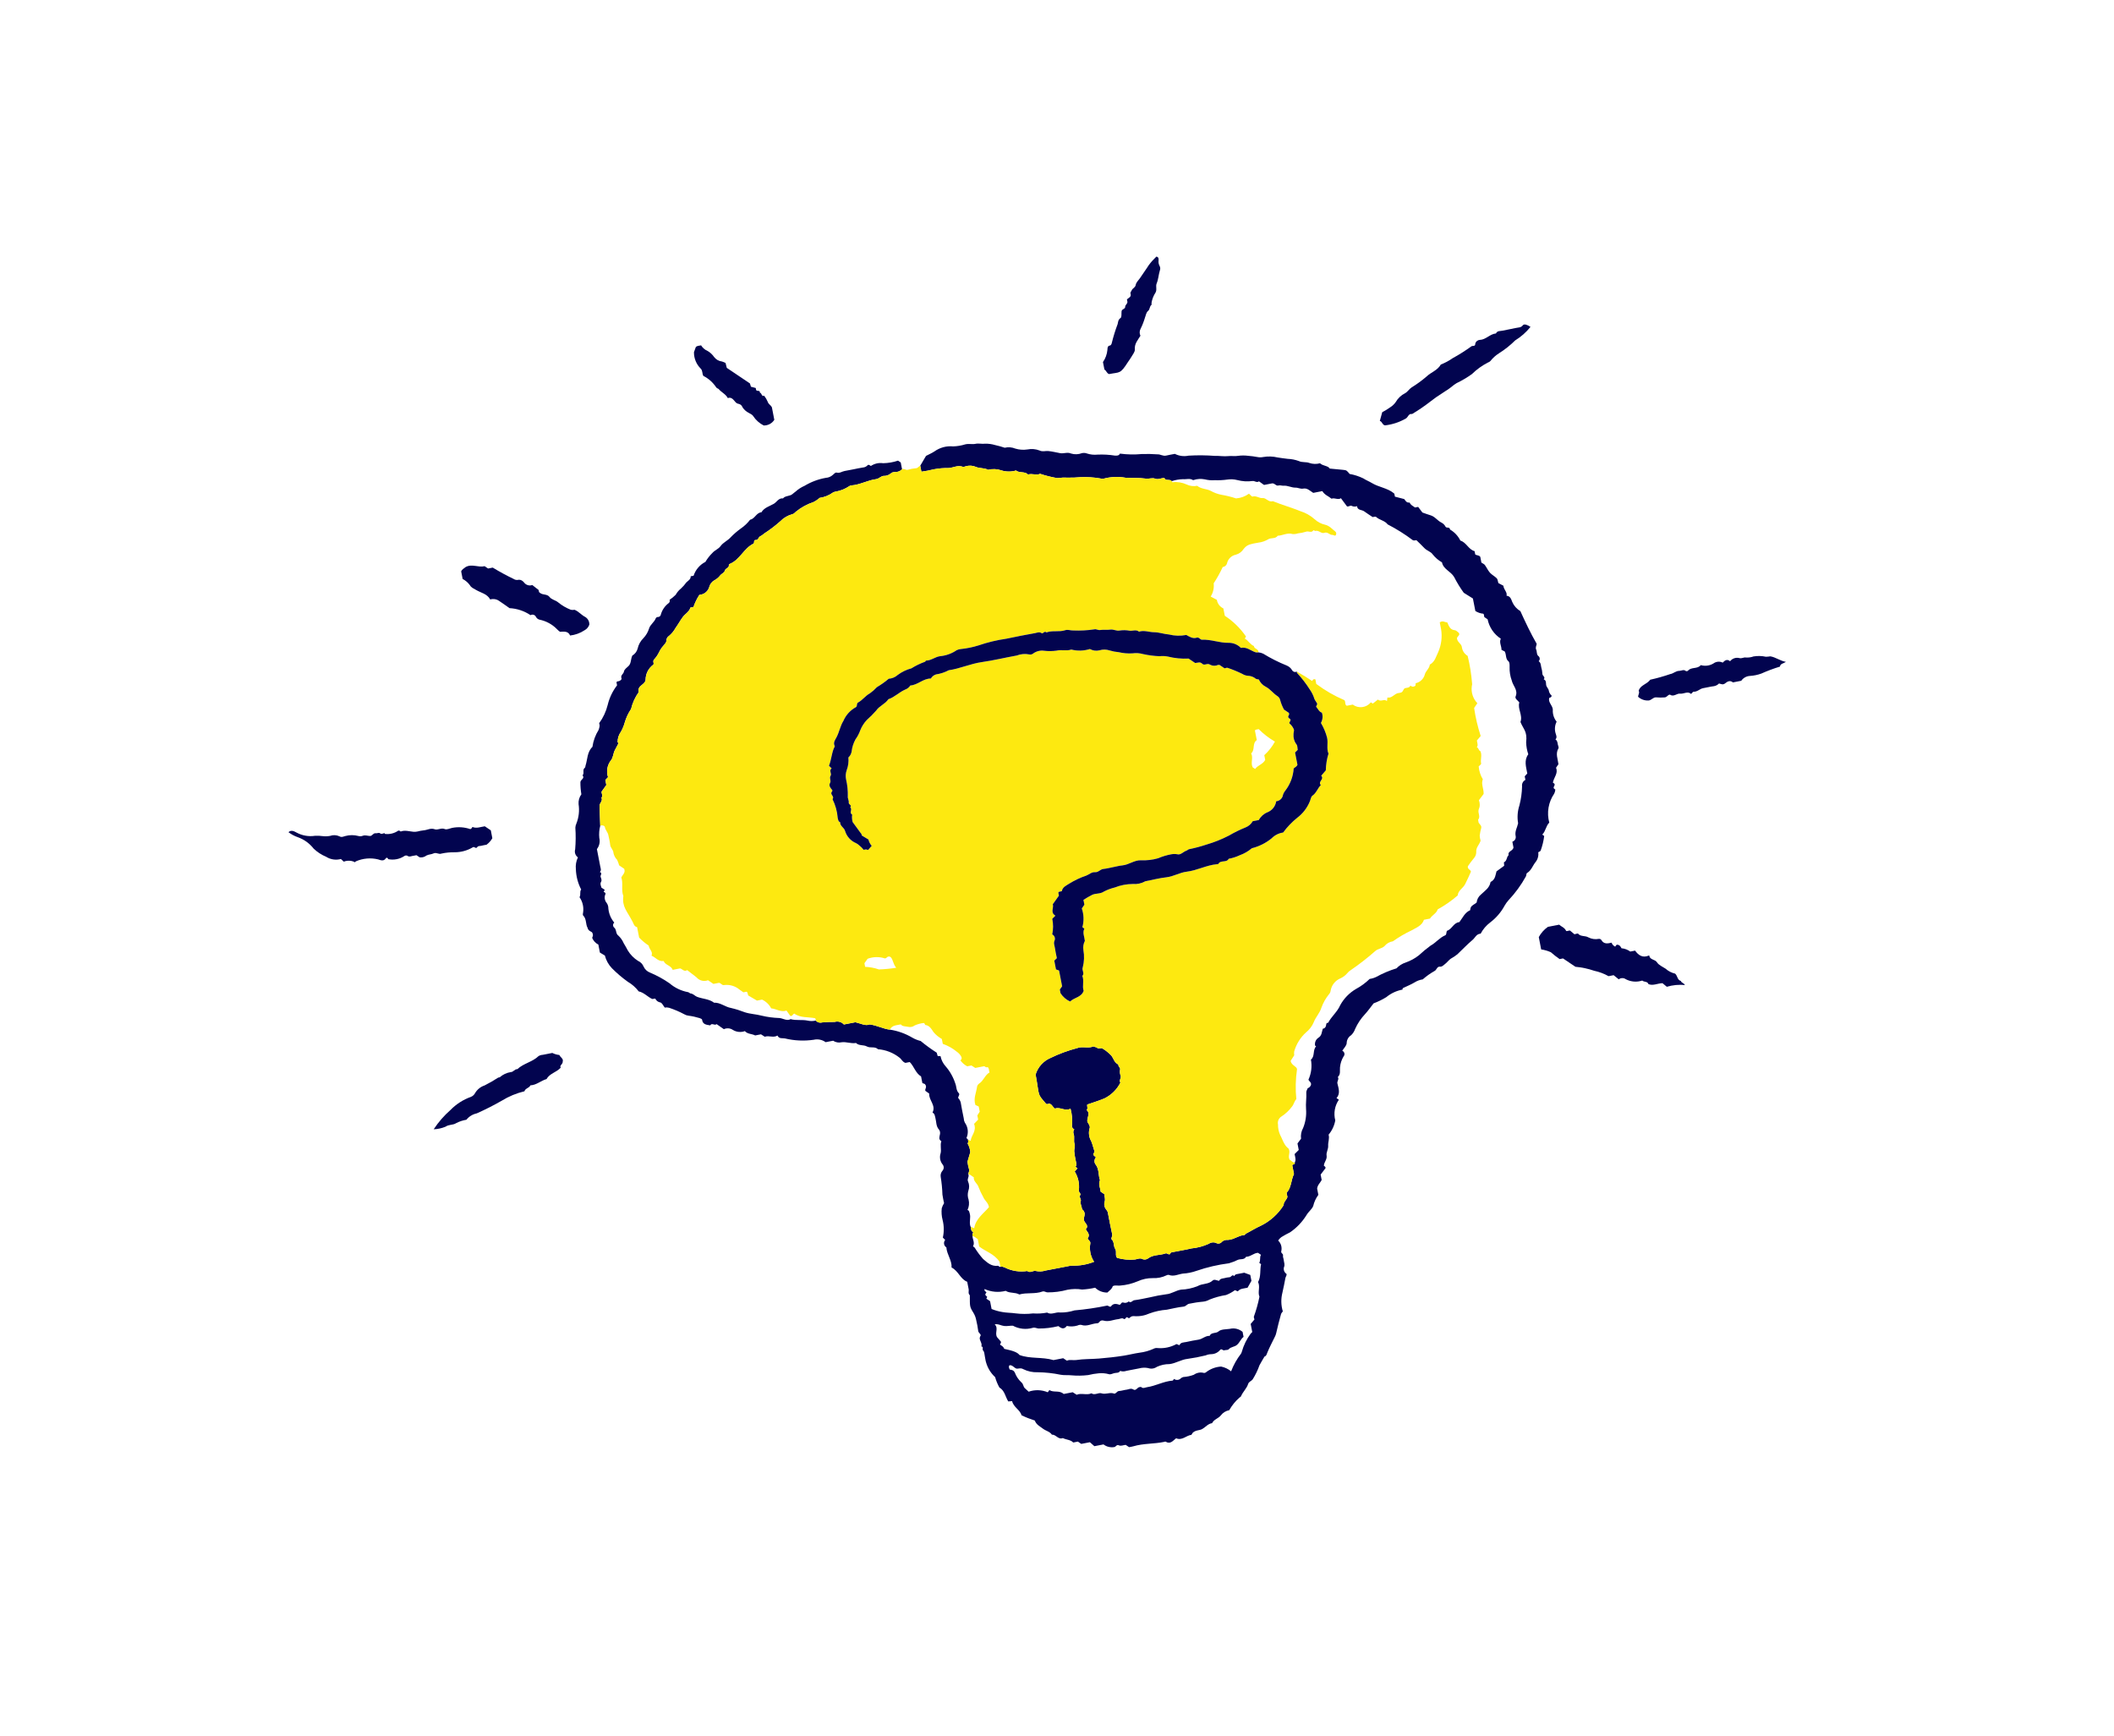
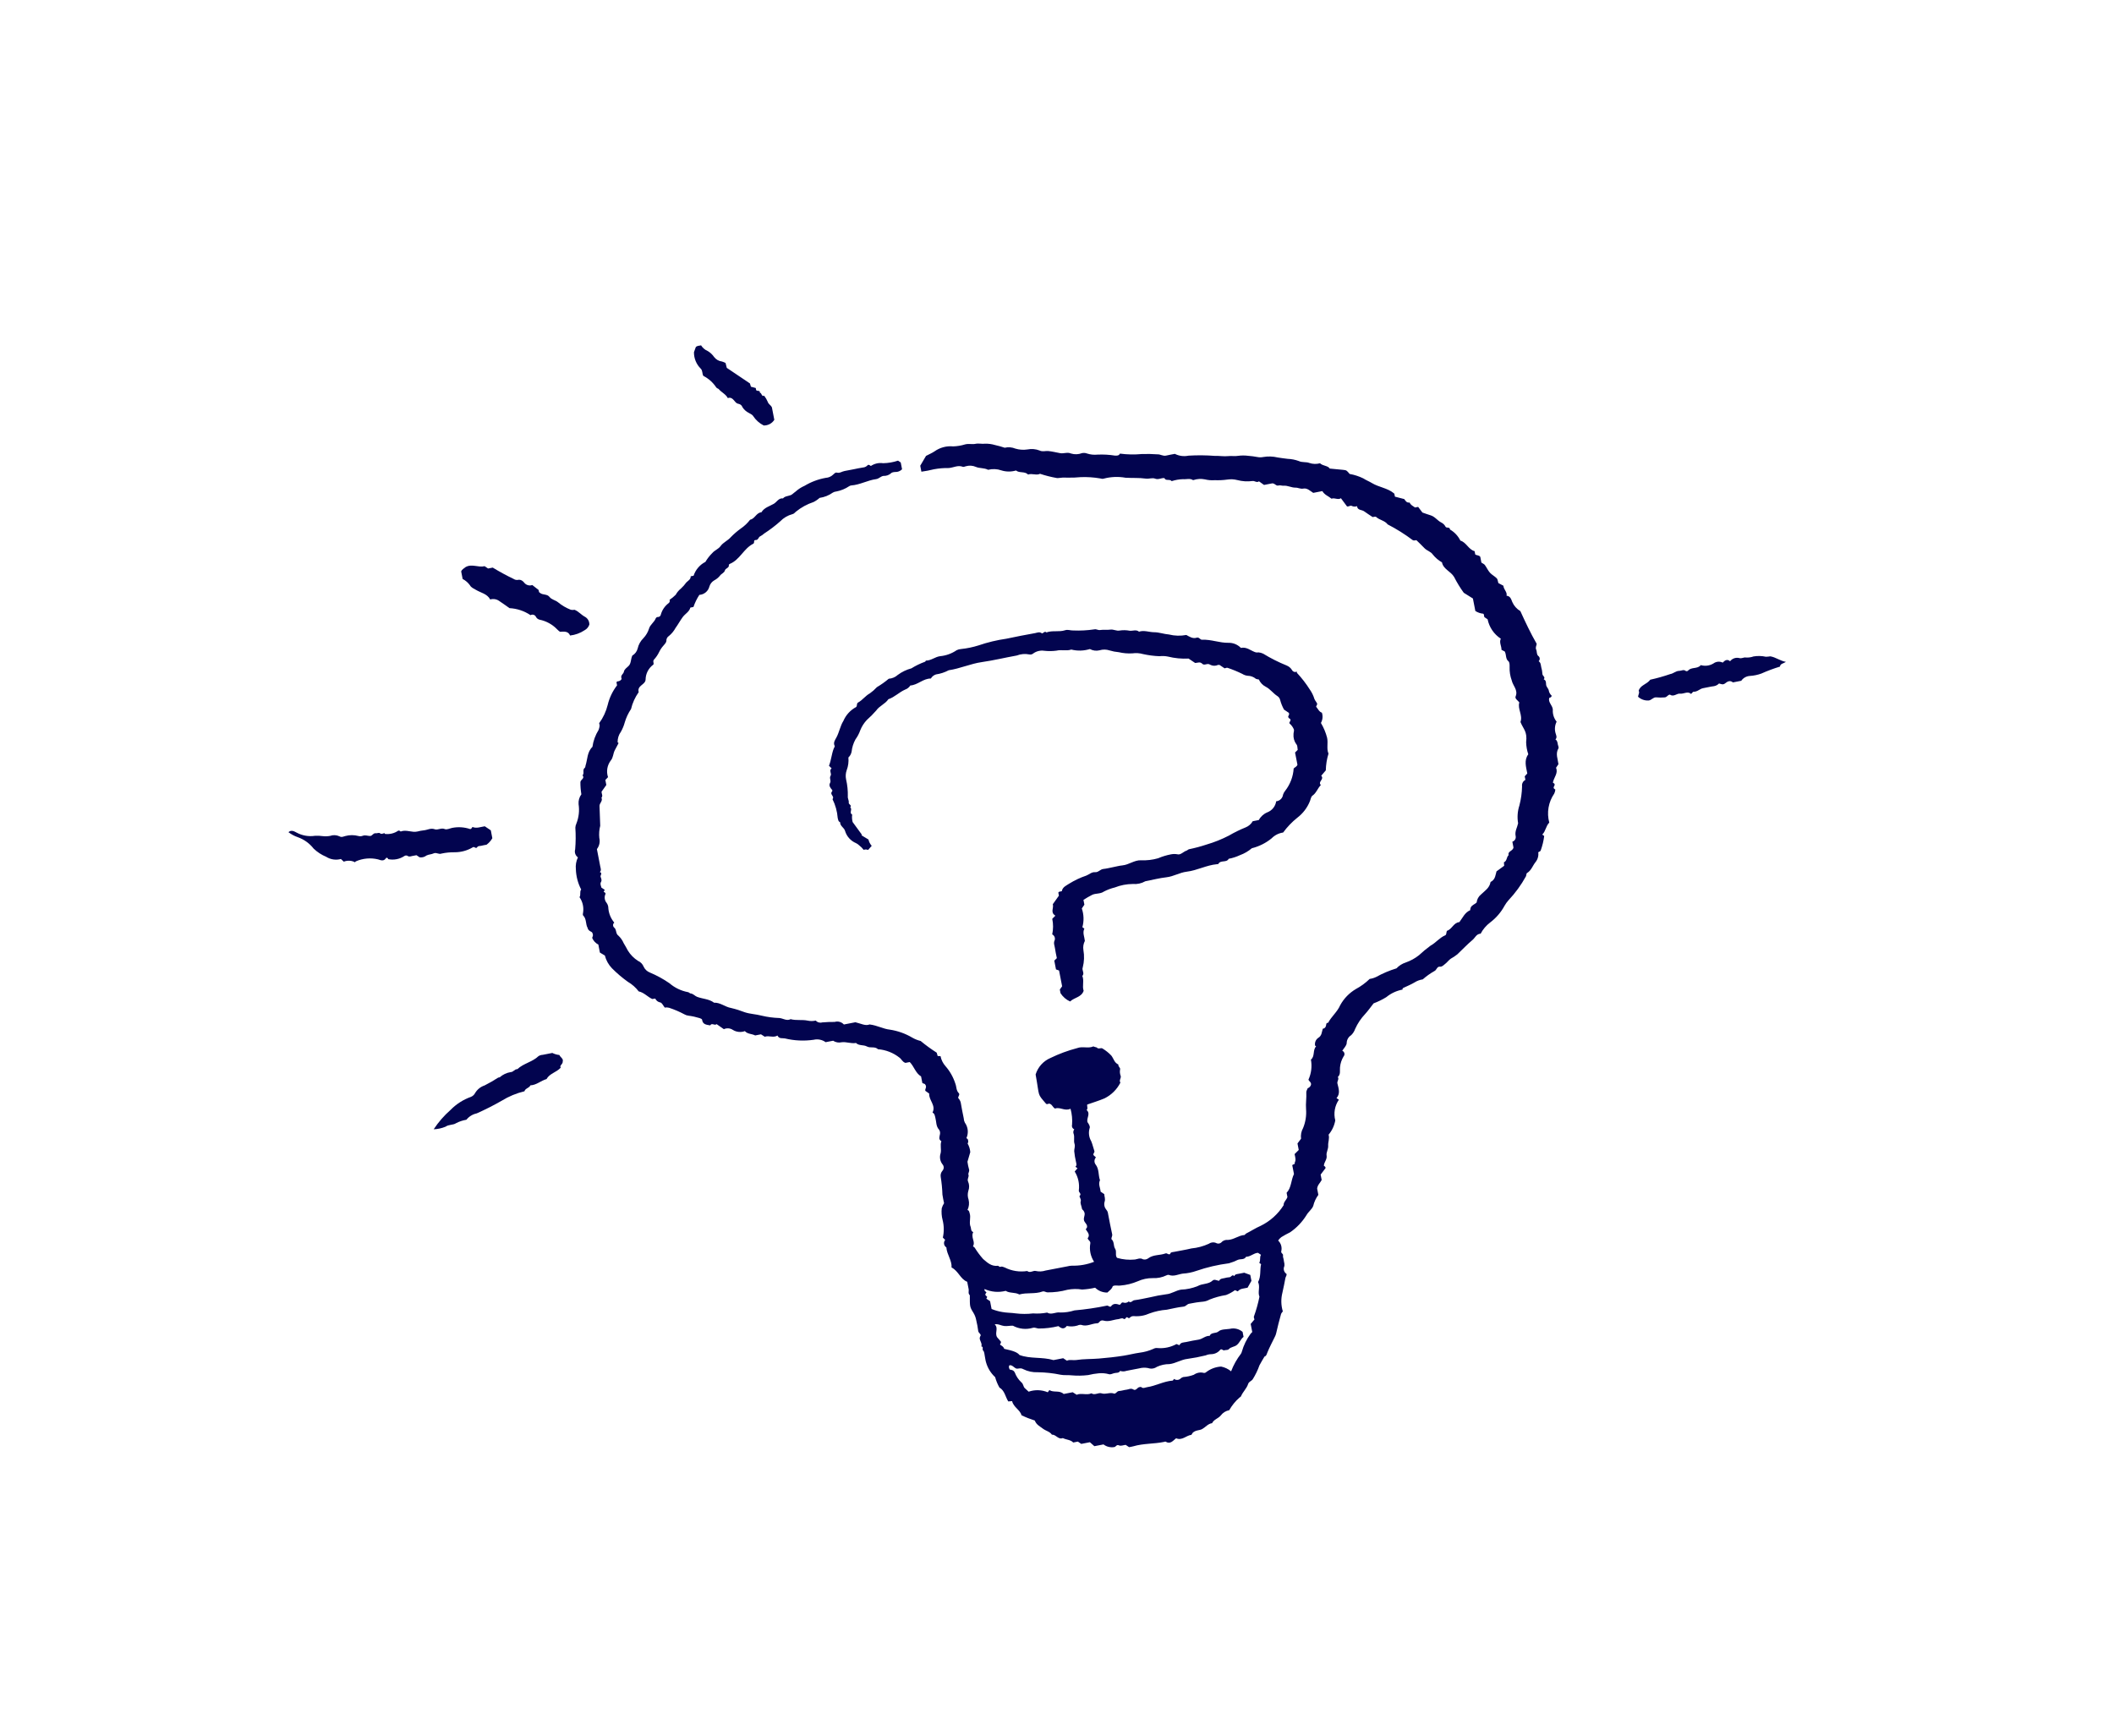
<svg xmlns="http://www.w3.org/2000/svg" width="123" height="101" viewBox="0 0 123 101" fill="none">
  <g clip-path="url(#clip0_227_613)">
    <path d="M53.543 27.098L53.879 26.526C54.055 26.434 54.223 26.362 54.373 26.263C54.688 26.038 55.074 25.935 55.46 25.973C55.698 25.965 55.933 25.925 56.16 25.855C56.362 25.802 56.568 25.865 56.757 25.824C56.95 25.782 57.129 25.843 57.312 25.816C57.508 25.811 57.703 25.837 57.89 25.893C58.082 25.935 58.271 25.988 58.457 26.051C58.664 26.003 58.88 26.02 59.076 26.101C59.304 26.17 59.545 26.187 59.78 26.151C60.017 26.103 60.262 26.124 60.487 26.212C60.661 26.298 60.825 26.228 60.989 26.243C61.226 26.265 61.457 26.327 61.685 26.367C61.901 26.404 62.102 26.292 62.317 26.388C62.527 26.452 62.751 26.443 62.955 26.364C63.053 26.343 63.154 26.351 63.247 26.387C63.446 26.452 63.657 26.473 63.865 26.451C64.202 26.436 64.54 26.456 64.873 26.509C65.006 26.515 65.1 26.512 65.163 26.393C65.582 26.449 66.006 26.457 66.428 26.418C66.738 26.407 67.049 26.413 67.359 26.436C67.504 26.425 67.669 26.551 67.849 26.508C68.022 26.467 68.199 26.438 68.357 26.408C68.603 26.532 68.884 26.569 69.153 26.512C69.663 26.481 70.174 26.486 70.683 26.525C70.944 26.515 71.211 26.568 71.483 26.537C71.663 26.516 71.847 26.558 72.037 26.522C72.233 26.496 72.431 26.496 72.626 26.521C72.806 26.535 72.985 26.558 73.162 26.592C73.273 26.614 73.388 26.614 73.499 26.591C73.779 26.543 74.065 26.552 74.341 26.618C74.534 26.656 74.728 26.667 74.918 26.697C75.14 26.705 75.36 26.748 75.569 26.825C75.756 26.919 75.994 26.863 76.177 26.935C76.379 27.005 76.597 27.011 76.802 26.955C76.984 27.123 77.267 27.087 77.368 27.263C77.657 27.291 77.893 27.311 78.129 27.336C78.348 27.359 78.348 27.361 78.526 27.576C78.803 27.625 79.071 27.712 79.323 27.835C79.484 27.942 79.659 28.006 79.818 28.103C80.221 28.35 80.719 28.39 81.094 28.695C81.105 28.704 81.114 28.715 81.129 28.729L81.162 28.897L81.705 29.038C81.774 29.131 81.839 29.269 82.018 29.24C82.076 29.388 82.217 29.444 82.332 29.528L82.513 29.493L82.761 29.821C82.924 29.877 83.08 29.936 83.24 29.984C83.494 30.06 83.637 30.295 83.866 30.406C83.969 30.457 84.053 30.541 84.105 30.644C84.162 30.751 84.358 30.634 84.366 30.81C84.627 30.96 84.837 31.183 84.969 31.453C85.324 31.562 85.444 31.977 85.797 32.068L85.834 32.256C85.913 32.33 86.038 32.281 86.128 32.399L86.193 32.734C86.274 32.788 86.353 32.818 86.394 32.874C86.5 33.018 86.572 33.19 86.69 33.322C86.803 33.448 86.967 33.527 87.087 33.649C87.141 33.703 87.144 33.81 87.18 33.925L87.472 34.079C87.496 34.322 87.706 34.438 87.657 34.662C87.89 34.679 87.933 34.896 87.991 35.029C88.088 35.25 88.252 35.434 88.46 35.557C88.762 36.219 89.051 36.835 89.409 37.458C89.411 37.547 89.319 37.663 89.381 37.798C89.435 37.914 89.392 38.068 89.501 38.165C89.526 38.182 89.546 38.204 89.56 38.23C89.575 38.255 89.584 38.284 89.586 38.313C89.588 38.343 89.584 38.372 89.573 38.4C89.562 38.427 89.546 38.452 89.525 38.473C89.65 38.553 89.647 38.689 89.673 38.812C89.711 38.941 89.735 39.074 89.743 39.208C89.738 39.328 89.943 39.388 89.819 39.526C89.962 39.582 89.949 39.719 89.957 39.828C89.967 39.97 90.088 40.053 90.113 40.171C90.132 40.289 90.192 40.397 90.281 40.477C90.267 40.587 90.196 40.579 90.139 40.609C90.067 40.873 90.334 41.037 90.349 41.29C90.331 41.543 90.41 41.793 90.57 41.99C90.467 42.194 90.444 42.429 90.505 42.649C90.538 42.767 90.617 42.902 90.501 43.026C90.619 43.091 90.617 43.212 90.641 43.322C90.656 43.395 90.706 43.49 90.678 43.538C90.49 43.851 90.64 44.158 90.676 44.463L90.535 44.673C90.669 44.977 90.425 45.219 90.36 45.502C90.337 45.578 90.439 45.561 90.444 45.614C90.5 45.711 90.35 45.768 90.411 45.875L90.495 45.942C90.488 46.023 90.466 46.102 90.431 46.175C90.263 46.419 90.15 46.696 90.1 46.987C90.05 47.279 90.065 47.578 90.142 47.863C89.945 48.052 89.937 48.361 89.735 48.558L89.847 48.643C89.81 48.932 89.741 49.217 89.641 49.491C89.628 49.532 89.553 49.553 89.501 49.588C89.515 49.685 89.509 49.785 89.484 49.88C89.46 49.975 89.416 50.065 89.356 50.143C89.178 50.355 89.104 50.644 88.846 50.798C88.802 50.824 88.814 50.931 88.783 50.991C88.506 51.493 88.166 51.959 87.773 52.377C87.684 52.476 87.606 52.583 87.541 52.699C87.335 53.08 87.048 53.413 86.702 53.674C86.472 53.848 86.283 54.07 86.149 54.325C85.901 54.335 85.828 54.562 85.682 54.685C85.37 54.946 85.092 55.246 84.795 55.525C84.676 55.62 84.549 55.705 84.416 55.778C84.299 55.855 84.2 55.998 84.076 56.091C83.988 56.157 83.915 56.257 83.779 56.245C83.601 56.228 83.6 56.44 83.452 56.505C83.212 56.64 82.987 56.801 82.781 56.984C82.61 57.009 82.447 57.07 82.301 57.163C82.099 57.285 81.876 57.373 81.662 57.475C81.618 57.496 81.588 57.523 81.609 57.577C81.26 57.642 80.933 57.794 80.659 58.019C80.425 58.163 80.178 58.284 79.92 58.38C79.755 58.59 79.604 58.808 79.427 59.001C79.187 59.254 78.991 59.547 78.848 59.865C78.8 60.005 78.719 60.131 78.613 60.234C78.535 60.282 78.471 60.349 78.426 60.429C78.381 60.509 78.356 60.598 78.355 60.69C78.349 60.842 78.189 60.989 78.098 61.138C78.129 61.151 78.156 61.17 78.177 61.196C78.198 61.221 78.213 61.251 78.221 61.283C78.228 61.315 78.228 61.349 78.22 61.381C78.212 61.413 78.196 61.442 78.174 61.467C78.058 61.66 77.987 61.876 77.966 62.1C77.946 62.289 78.015 62.507 77.84 62.664C77.927 62.794 77.784 62.906 77.816 63.042C77.887 63.333 77.995 63.632 77.763 63.893L77.901 63.985C77.782 64.159 77.701 64.356 77.665 64.564C77.629 64.771 77.637 64.984 77.691 65.188C77.637 65.495 77.502 65.782 77.302 66.021C77.368 66.243 77.264 66.453 77.278 66.654C77.293 66.867 77.156 67.049 77.186 67.224C77.228 67.471 77.031 67.615 77.029 67.831C77.063 67.86 77.132 67.874 77.125 67.966L76.839 68.343L76.9 68.655C76.827 68.808 76.654 68.946 76.636 69.16L76.707 69.522C76.565 69.714 76.463 69.933 76.409 70.165C76.329 70.37 76.125 70.505 76.014 70.704C75.77 71.098 75.446 71.437 75.064 71.7C74.889 71.785 74.718 71.879 74.553 71.981C74.48 72.036 74.417 72.103 74.367 72.179C74.45 72.258 74.51 72.358 74.542 72.468C74.573 72.577 74.576 72.694 74.548 72.805C74.518 72.93 74.674 72.936 74.65 73.051C74.633 73.132 74.685 73.225 74.692 73.313C74.704 73.453 74.777 73.579 74.703 73.74C74.686 73.811 74.691 73.885 74.717 73.953C74.744 74.021 74.791 74.079 74.852 74.119C74.881 74.209 74.805 74.277 74.79 74.36C74.738 74.643 74.679 74.928 74.616 75.21C74.524 75.57 74.532 75.947 74.639 76.302C74.599 76.36 74.55 76.405 74.535 76.46C74.434 76.833 74.331 77.206 74.25 77.583C74.234 77.652 74.209 77.718 74.176 77.779C74.025 78.086 73.865 78.389 73.736 78.704C73.696 78.802 73.684 78.894 73.572 78.931C73.563 78.933 73.285 79.428 73.28 79.44C73.18 79.723 73.049 79.994 72.89 80.248C72.817 80.359 72.666 80.384 72.622 80.523C72.537 80.789 72.316 80.979 72.209 81.234C72.191 81.278 72.15 81.288 72.121 81.314C71.881 81.524 71.678 81.773 71.521 82.051C71.324 82.088 71.149 82.197 71.029 82.358C70.88 82.54 70.625 82.586 70.524 82.806C70.287 82.836 70.144 83.037 69.952 83.145C69.782 83.241 69.601 83.192 69.406 83.354L69.318 83.486C69.024 83.515 68.787 83.835 68.43 83.685C68.255 83.812 68.106 84.056 67.818 83.881C67.799 83.869 67.761 83.89 67.731 83.896C67.141 84.019 66.528 83.978 65.944 84.151C65.86 84.176 65.771 84.186 65.694 84.201L65.496 84.068C65.366 84.082 65.213 84.147 65.112 84.1C64.958 84.027 64.934 84.189 64.823 84.198C64.715 84.215 64.605 84.21 64.498 84.183C64.392 84.157 64.293 84.109 64.206 84.042L63.675 84.145L63.413 83.914L62.912 84.012L62.715 83.878L62.444 83.931C62.286 83.763 62.04 83.776 61.84 83.673C61.572 83.782 61.441 83.459 61.203 83.474C61.079 83.29 60.853 83.256 60.688 83.131C60.505 82.993 60.291 82.889 60.209 82.653C59.944 82.568 59.685 82.466 59.434 82.345C59.358 82.032 58.968 81.881 58.888 81.523L58.665 81.541C58.491 81.27 58.461 80.913 58.151 80.734C58.043 80.543 57.959 80.339 57.901 80.128C57.648 79.895 57.465 79.597 57.372 79.267C57.336 79.154 57.327 79.033 57.301 78.917C57.275 78.803 57.278 78.654 57.206 78.587C57.122 78.508 57.252 78.363 57.098 78.34C57.163 78.155 56.993 78.015 57.004 77.842C57.016 77.79 57.036 77.74 57.064 77.694C57.044 77.585 56.926 77.552 56.915 77.432C56.889 77.225 56.85 77.02 56.801 76.817C56.774 76.663 56.718 76.515 56.636 76.382C56.412 76.023 56.43 76.012 56.428 75.362C56.308 75.259 56.385 75.117 56.357 74.996C56.328 74.865 56.305 74.732 56.275 74.579C55.878 74.427 55.766 73.948 55.366 73.749C55.392 73.332 55.09 72.993 55.063 72.579C55.028 72.557 54.997 72.528 54.974 72.493C54.951 72.458 54.936 72.419 54.929 72.377C54.922 72.336 54.925 72.294 54.936 72.254C54.947 72.213 54.967 72.176 54.994 72.144L54.858 72.008C54.933 71.671 54.929 71.322 54.845 70.987C54.786 70.764 54.769 70.531 54.794 70.302C54.825 70.198 54.87 70.098 54.929 70.006C54.9 69.855 54.855 69.682 54.834 69.507C54.823 69.159 54.789 68.813 54.733 68.47C54.723 68.407 54.727 68.343 54.745 68.282C54.763 68.221 54.795 68.164 54.837 68.117C54.882 68.066 54.907 68.001 54.908 67.933C54.909 67.866 54.885 67.8 54.841 67.749C54.77 67.66 54.723 67.555 54.703 67.443C54.683 67.331 54.691 67.216 54.727 67.108C54.787 66.879 54.685 66.633 54.772 66.4C54.592 66.292 54.665 66.143 54.692 65.99C54.701 65.946 54.701 65.9 54.692 65.856C54.684 65.812 54.666 65.77 54.641 65.732C54.451 65.531 54.487 65.268 54.422 65.034C54.391 64.922 54.388 64.802 54.257 64.732C54.473 64.312 54.031 64.013 54.064 63.628L53.842 63.471C53.795 63.352 53.97 63.254 53.812 63.073L53.667 63.017L53.591 62.63C53.267 62.436 53.191 62.058 52.932 61.794L52.681 61.843C52.501 61.784 52.458 61.627 52.339 61.541C51.979 61.255 51.542 61.083 51.083 61.048C50.901 60.866 50.642 61.001 50.437 60.887C50.243 60.779 49.981 60.86 49.803 60.684C49.52 60.736 49.245 60.605 48.967 60.643C48.883 60.663 48.796 60.665 48.711 60.649C48.626 60.634 48.545 60.601 48.474 60.554L48.038 60.638C47.939 60.566 47.827 60.517 47.707 60.493C47.587 60.468 47.464 60.47 47.345 60.498C46.786 60.58 46.217 60.553 45.668 60.42C45.521 60.39 45.334 60.46 45.235 60.253C44.993 60.401 44.742 60.233 44.498 60.322L44.277 60.181L43.938 60.246C43.741 60.143 43.499 60.175 43.34 59.995C43.225 60.037 43.102 60.052 42.98 60.039C42.858 60.027 42.741 59.987 42.637 59.922C42.561 59.871 42.474 59.841 42.383 59.834C42.292 59.827 42.2 59.843 42.117 59.882L41.694 59.587C41.585 59.697 41.417 59.488 41.324 59.661C41.116 59.623 40.887 59.621 40.85 59.331C40.845 59.293 40.76 59.251 40.705 59.237C40.494 59.172 40.278 59.124 40.059 59.096C39.974 59.087 39.892 59.06 39.819 59.017C39.535 58.865 39.239 58.738 38.932 58.637C38.849 58.614 38.762 58.61 38.677 58.624C38.592 58.521 38.518 58.343 38.418 58.327C38.354 58.316 38.294 58.29 38.243 58.25C38.192 58.211 38.151 58.159 38.125 58.1L37.95 58.126C37.679 58.002 37.473 57.749 37.162 57.683C36.99 57.457 36.775 57.267 36.529 57.124C36.2 56.889 35.892 56.626 35.608 56.34C35.407 56.132 35.264 55.876 35.193 55.596L34.904 55.424L34.814 54.959C34.654 54.878 34.527 54.742 34.457 54.577C34.45 54.519 34.562 54.435 34.445 54.244C34.405 54.204 34.223 54.165 34.188 53.985C34.062 53.765 34.138 53.472 33.93 53.265C33.89 53.226 33.928 53.129 33.931 53.061C33.969 52.758 33.893 52.452 33.718 52.201C33.809 52.065 33.711 51.889 33.815 51.756C33.625 51.391 33.519 50.988 33.506 50.577C33.481 50.34 33.522 50.101 33.625 49.886C33.553 49.835 33.499 49.762 33.47 49.678C33.441 49.595 33.44 49.504 33.465 49.419C33.501 48.999 33.504 48.577 33.476 48.157C33.48 48.074 33.5 47.993 33.536 47.918C33.678 47.559 33.722 47.17 33.664 46.789C33.647 46.585 33.704 46.382 33.826 46.217C33.787 45.981 33.768 45.741 33.77 45.501C33.789 45.352 34.04 45.29 33.895 45.111C34.018 44.989 33.868 44.786 34.027 44.672C34.061 44.648 34.054 44.593 34.066 44.555C34.187 44.183 34.157 43.755 34.47 43.455C34.519 43.106 34.641 42.771 34.828 42.471C34.858 42.394 34.878 42.313 34.889 42.231C34.887 42.179 34.878 42.128 34.861 42.079C35.094 41.76 35.262 41.4 35.357 41.018C35.456 40.603 35.642 40.213 35.903 39.875L35.867 39.69C35.895 39.671 35.918 39.642 35.94 39.642C36.066 39.644 36.187 39.534 36.162 39.472C36.087 39.285 36.278 39.219 36.302 39.078C36.325 38.947 36.46 38.853 36.568 38.753C36.728 38.606 36.691 38.362 36.79 38.145C36.866 38.1 36.933 38.042 36.986 37.971C37.04 37.901 37.078 37.821 37.1 37.735C37.151 37.505 37.269 37.295 37.437 37.13C37.588 36.971 37.7 36.779 37.765 36.569C37.828 36.346 38.066 36.206 38.153 35.979C38.165 35.953 38.186 35.93 38.212 35.916C38.238 35.902 38.268 35.896 38.297 35.899C38.335 35.896 38.37 35.88 38.398 35.855C38.425 35.829 38.444 35.795 38.45 35.758C38.523 35.494 38.682 35.261 38.9 35.096C38.931 35.074 38.953 35.044 38.963 35.008C38.974 34.973 38.972 34.934 38.958 34.9C39.086 34.814 39.206 34.715 39.315 34.606C39.392 34.466 39.495 34.343 39.62 34.243C39.736 34.137 39.839 34.02 39.93 33.892C40.024 33.792 40.196 33.719 40.187 33.531L40.356 33.498C40.412 33.326 40.501 33.166 40.619 33.028C40.736 32.89 40.88 32.776 41.042 32.694C41.153 32.505 41.289 32.331 41.445 32.177C41.586 32.011 41.799 31.951 41.928 31.77C42.083 31.556 42.35 31.455 42.526 31.249C42.701 31.07 42.89 30.906 43.093 30.759C43.304 30.616 43.49 30.441 43.645 30.239C43.925 30.186 44.003 29.828 44.303 29.806C44.465 29.533 44.773 29.458 45.021 29.314C45.2 29.21 45.303 28.968 45.558 28.997C45.705 28.823 45.966 28.89 46.129 28.73C46.172 28.688 46.237 28.648 46.291 28.602C46.446 28.462 46.623 28.348 46.814 28.265C47.194 28.037 47.612 27.88 48.048 27.803C48.207 27.794 48.357 27.728 48.472 27.618C48.541 27.555 48.605 27.478 48.688 27.499C48.863 27.545 48.992 27.429 49.145 27.404C49.322 27.375 49.498 27.337 49.674 27.303C49.85 27.268 50.026 27.227 50.203 27.202C50.26 27.199 50.315 27.184 50.365 27.158C50.416 27.133 50.46 27.097 50.496 27.053C50.571 27.024 50.609 27.082 50.67 27.113C50.878 26.972 51.133 26.914 51.382 26.951C51.677 26.946 51.97 26.896 52.25 26.802L52.408 26.908L52.485 27.304C52.404 27.386 52.3 27.44 52.186 27.457C52.069 27.461 51.908 27.463 51.846 27.535C51.724 27.643 51.564 27.699 51.401 27.69C51.236 27.715 51.142 27.856 50.971 27.878C50.477 27.944 50.031 28.211 49.526 28.245C49.483 28.251 49.443 28.266 49.407 28.29C49.182 28.441 48.929 28.545 48.663 28.596C48.591 28.602 48.521 28.623 48.459 28.66C48.23 28.824 47.965 28.929 47.687 28.969C47.581 29.065 47.462 29.147 47.333 29.211C46.96 29.334 46.613 29.524 46.309 29.772C46.247 29.818 46.202 29.897 46.105 29.916C45.834 29.988 45.587 30.134 45.393 30.336C45.102 30.594 44.792 30.83 44.465 31.041C44.392 31.107 44.312 31.164 44.225 31.209C44.133 31.242 44.124 31.427 43.971 31.421C43.807 31.414 43.934 31.583 43.824 31.639C43.274 31.913 43.049 32.57 42.462 32.81C42.439 32.82 42.404 32.852 42.407 32.868C42.439 33.054 42.212 33.051 42.175 33.195C42.137 33.34 41.964 33.377 41.883 33.505C41.794 33.612 41.685 33.7 41.562 33.765C41.424 33.843 41.321 33.972 41.275 34.124C41.243 34.257 41.169 34.376 41.063 34.464C40.958 34.552 40.827 34.604 40.69 34.613C40.547 34.832 40.432 35.069 40.347 35.317L40.167 35.352C40.111 35.593 39.868 35.708 39.721 35.907C39.571 36.111 39.454 36.334 39.305 36.537C39.208 36.716 39.077 36.875 38.919 37.005C38.881 37.029 38.848 37.061 38.824 37.098C38.799 37.136 38.783 37.178 38.776 37.223C38.785 37.382 38.678 37.472 38.6 37.566C38.501 37.676 38.418 37.8 38.353 37.933C38.276 38.095 38.175 38.245 38.053 38.377C37.961 38.479 38.064 38.577 38.016 38.668C37.878 38.768 37.765 38.898 37.686 39.049C37.608 39.2 37.565 39.367 37.563 39.537C37.555 39.848 37.054 39.877 37.162 40.271C36.952 40.567 36.8 40.901 36.716 41.254C36.555 41.492 36.432 41.755 36.351 42.031C36.3 42.22 36.225 42.403 36.128 42.574C35.998 42.751 35.93 42.967 35.935 43.187L35.991 43.237C35.92 43.378 35.841 43.515 35.77 43.654C35.671 43.847 35.682 44.078 35.541 44.244C35.436 44.381 35.366 44.541 35.337 44.711C35.309 44.881 35.322 45.055 35.377 45.218L35.222 45.383L35.278 45.674L34.999 46.066C35 46.189 35.095 46.303 34.994 46.414C35.09 46.605 34.875 46.725 34.882 46.898C34.898 47.28 34.91 47.663 34.923 48.046C34.864 48.277 34.846 48.517 34.87 48.755C34.897 48.866 34.898 48.983 34.874 49.095C34.85 49.208 34.8 49.313 34.73 49.404L34.856 50.056C34.879 50.173 34.905 50.29 34.924 50.407C34.942 50.519 35.008 50.636 34.899 50.739C35.08 50.801 34.912 50.925 34.945 51.02C34.976 51.109 35.033 51.211 34.969 51.316C34.898 51.432 34.971 51.539 34.992 51.645L35.187 51.775L35.123 51.882C35.159 51.923 35.233 51.929 35.235 52.004C35.193 52.087 35.175 52.181 35.185 52.274C35.195 52.367 35.232 52.455 35.291 52.527C35.361 52.621 35.398 52.736 35.396 52.853C35.423 53.158 35.543 53.447 35.741 53.681C35.72 53.698 35.704 53.718 35.692 53.741C35.679 53.764 35.672 53.789 35.671 53.816C35.669 53.841 35.673 53.867 35.681 53.892C35.69 53.916 35.704 53.939 35.722 53.957C35.892 54.082 35.805 54.319 35.979 54.438C36.111 54.561 36.216 54.71 36.287 54.876C36.377 55.018 36.452 55.166 36.532 55.309C36.681 55.552 36.884 55.757 37.125 55.909C37.273 55.974 37.389 56.095 37.449 56.244C37.521 56.401 37.652 56.524 37.813 56.586C38.214 56.754 38.596 56.963 38.953 57.21C39.259 57.474 39.632 57.653 40.031 57.727C40.084 57.731 40.131 57.8 40.183 57.804C40.337 57.816 40.421 57.946 40.557 57.999C40.884 58.124 41.256 58.119 41.546 58.341C41.913 58.323 42.188 58.591 42.541 58.65C42.812 58.714 43.077 58.797 43.336 58.898C43.65 59.001 43.993 59.009 44.309 59.094C44.646 59.175 44.99 59.221 45.337 59.232C45.56 59.246 45.768 59.421 46.002 59.299C46.329 59.389 46.672 59.314 46.999 59.385C47.153 59.418 47.312 59.416 47.465 59.38C47.51 59.432 47.569 59.47 47.635 59.489C47.701 59.508 47.771 59.508 47.837 59.488C48.078 59.467 48.321 59.457 48.563 59.46C48.658 59.431 48.758 59.43 48.853 59.457C48.948 59.483 49.034 59.536 49.1 59.609L49.77 59.479C50.091 59.554 50.361 59.708 50.594 59.606C51.048 59.662 51.388 59.868 51.777 59.909C52.236 59.979 52.676 60.136 53.075 60.371C53.229 60.461 53.395 60.527 53.567 60.569C53.864 60.815 54.176 61.042 54.501 61.249L54.556 61.442L54.723 61.452C54.766 61.668 54.865 61.868 55.011 62.032C55.269 62.326 55.463 62.67 55.583 63.042C55.659 63.224 55.626 63.443 55.785 63.604C55.868 63.69 55.738 63.79 55.752 63.889C55.821 63.96 55.87 64.047 55.897 64.142C55.946 64.451 56.012 64.757 56.073 65.064C56.076 65.152 56.098 65.239 56.138 65.318C56.232 65.447 56.289 65.598 56.306 65.757C56.322 65.915 56.295 66.075 56.23 66.221C56.264 66.259 56.322 66.264 56.317 66.323C56.332 66.357 56.338 66.394 56.335 66.431C56.332 66.468 56.319 66.503 56.299 66.534C56.387 66.688 56.44 66.859 56.454 67.036L56.29 67.595C56.31 67.744 56.34 67.891 56.381 68.035C56.419 68.149 56.339 68.227 56.34 68.325C56.412 68.466 56.252 68.594 56.326 68.746C56.402 68.919 56.407 69.115 56.34 69.293C56.292 69.459 56.297 69.637 56.356 69.8C56.405 70.002 56.383 70.215 56.292 70.403C56.399 70.435 56.392 70.516 56.416 70.585C56.508 70.851 56.36 71.136 56.48 71.399C56.508 71.506 56.488 71.638 56.628 71.688C56.588 71.761 56.572 71.844 56.583 71.926C56.59 72.123 56.732 72.313 56.611 72.516C56.647 72.538 56.681 72.564 56.711 72.594C56.855 72.828 57.019 73.049 57.201 73.254C57.453 73.472 57.686 73.692 58.055 73.649C58.107 73.643 58.14 73.734 58.21 73.707C58.301 73.673 58.372 73.718 58.457 73.746C58.861 73.951 59.32 74.023 59.768 73.953C59.94 74.094 60.12 73.903 60.275 73.953C60.459 73.994 60.651 73.984 60.831 73.926C61.258 73.848 61.683 73.761 62.109 73.68C62.195 73.657 62.283 73.645 62.371 73.642C62.811 73.654 63.249 73.577 63.658 73.416C63.452 73.103 63.373 72.722 63.437 72.352C63.465 72.21 63.311 72.166 63.284 72.049C63.451 71.835 63.264 71.684 63.173 71.526C63.205 71.475 63.242 71.439 63.249 71.399C63.277 71.224 63.086 71.144 63.065 70.971C63.045 70.81 63.166 70.66 63.077 70.506C63.062 70.467 63.038 70.433 63.008 70.404C62.947 70.366 62.949 70.307 62.937 70.252C62.913 70.135 62.846 70.003 62.879 69.904C62.926 69.761 62.777 69.628 62.816 69.588C62.953 69.447 62.751 69.39 62.77 69.262C62.819 68.879 62.734 68.491 62.53 68.163L62.692 67.976L62.571 67.885C62.672 67.796 62.62 67.693 62.603 67.594C62.556 67.392 62.522 67.188 62.502 66.981C62.497 66.836 62.572 66.709 62.515 66.535C62.464 66.38 62.528 66.174 62.475 65.992C62.453 65.947 62.445 65.896 62.45 65.846C62.456 65.796 62.474 65.748 62.505 65.707C62.455 65.689 62.414 65.652 62.39 65.605C62.367 65.558 62.361 65.503 62.376 65.452C62.401 65.135 62.371 64.817 62.287 64.511C61.953 64.671 61.671 64.387 61.386 64.502C61.237 64.416 61.22 64.249 61.047 64.212C61.007 64.209 60.938 64.271 60.865 64.223C60.329 63.595 60.502 63.866 60.256 62.518C60.321 62.306 60.432 62.11 60.58 61.944C60.729 61.778 60.912 61.647 61.117 61.559C61.616 61.316 62.138 61.123 62.675 60.983C62.983 60.862 63.319 61.022 63.618 60.883C63.688 60.924 63.803 60.933 63.817 60.95C63.919 61.072 64.055 60.938 64.151 61.008C64.338 61.121 64.509 61.258 64.659 61.416C64.797 61.588 64.836 61.843 65.072 61.937C65.044 62.056 65.202 62.126 65.171 62.224C65.146 62.353 65.159 62.487 65.208 62.61C65.238 62.743 65.094 62.857 65.189 62.991C64.988 63.389 64.664 63.71 64.264 63.908C63.937 64.047 63.594 64.148 63.259 64.267C63.235 64.373 63.315 64.489 63.224 64.587C63.465 64.8 63.215 65.03 63.27 65.285C63.358 65.408 63.438 65.547 63.401 65.633C63.362 65.76 63.349 65.894 63.365 66.026C63.38 66.158 63.423 66.285 63.491 66.4C63.571 66.589 63.608 66.781 63.674 66.969C63.707 67.067 63.57 67.12 63.63 67.217L63.766 67.342C63.715 67.396 63.685 67.467 63.681 67.541C63.676 67.615 63.698 67.689 63.742 67.749C63.963 68.027 63.893 68.37 64.001 68.669C63.884 68.905 64.028 69.121 64.036 69.334L64.249 69.478C64.254 69.624 64.33 69.757 64.266 69.936C64.245 70.014 64.244 70.097 64.263 70.176C64.281 70.255 64.319 70.328 64.372 70.39C64.429 70.455 64.464 70.537 64.471 70.623C64.551 71.018 64.617 71.416 64.709 71.808C64.736 71.921 64.654 71.998 64.667 72.097C64.845 72.245 64.774 72.493 64.879 72.652C64.995 72.829 64.863 73.032 64.994 73.187C65.331 73.286 65.684 73.319 66.034 73.284C66.186 73.263 66.332 73.168 66.504 73.272C66.555 73.286 66.608 73.288 66.66 73.279C66.712 73.269 66.761 73.248 66.803 73.217C67.105 72.986 67.483 73.051 67.809 72.931C67.918 72.891 67.963 73.027 68.088 72.963C68.096 72.852 68.212 72.858 68.311 72.839C68.649 72.772 68.99 72.719 69.324 72.638C69.674 72.605 70.016 72.513 70.336 72.366C70.403 72.319 70.482 72.292 70.564 72.288C70.647 72.284 70.728 72.302 70.8 72.342C70.842 72.357 70.887 72.361 70.931 72.353C70.975 72.345 71.016 72.327 71.05 72.299C71.098 72.242 71.159 72.198 71.228 72.171C71.297 72.144 71.372 72.135 71.446 72.144C71.793 72.128 72.064 71.88 72.406 71.857C72.438 71.854 72.462 71.793 72.498 71.775C72.783 71.631 73.056 71.452 73.343 71.327C73.895 71.059 74.361 70.642 74.686 70.123C74.677 69.932 74.851 69.824 74.907 69.648L74.859 69.402C75.145 69.102 75.106 68.682 75.288 68.309L75.188 67.796C75.239 67.729 75.364 67.762 75.331 67.644C75.409 67.507 75.373 67.365 75.323 67.151L75.565 66.91L75.492 66.531L75.7 66.255C75.671 66.04 75.713 65.822 75.819 65.633C75.962 65.284 76.021 64.907 75.991 64.531C75.964 64.202 76.024 63.882 76.005 63.557C76.001 63.481 76.056 63.401 76.087 63.316C76.132 63.301 76.172 63.276 76.205 63.242C76.238 63.208 76.263 63.167 76.277 63.122C76.31 62.976 76.17 62.922 76.13 62.82C76.297 62.455 76.347 62.047 76.274 61.653C76.52 61.458 76.365 61.1 76.576 60.882L76.516 60.837C76.5 60.754 76.508 60.668 76.539 60.59C76.57 60.511 76.623 60.443 76.691 60.393C76.918 60.262 76.9 60.046 76.965 59.855C77.01 59.851 77.052 59.832 77.085 59.802C77.118 59.772 77.14 59.732 77.148 59.688C77.176 59.611 77.142 59.508 77.275 59.511C77.467 59.142 77.809 58.88 77.978 58.487C78.191 58.097 78.506 57.772 78.89 57.546C79.183 57.388 79.454 57.19 79.693 56.957C79.823 56.94 79.949 56.902 80.067 56.845C80.444 56.637 80.841 56.468 81.253 56.342C81.401 56.184 81.587 56.067 81.793 56.001C82.071 55.903 82.331 55.761 82.562 55.578C82.775 55.379 83 55.193 83.236 55.021C83.545 54.853 83.757 54.56 84.084 54.422C84.183 54.38 84.134 54.235 84.196 54.155C84.487 54.063 84.572 53.682 84.912 53.652C85.102 53.405 85.226 53.095 85.539 52.96C85.544 52.903 85.556 52.848 85.576 52.795C85.651 52.651 85.82 52.611 85.916 52.51C85.925 52.42 85.952 52.333 85.995 52.254C86.038 52.174 86.096 52.104 86.167 52.047C86.389 51.831 86.667 51.667 86.724 51.325C86.727 51.306 86.768 51.295 86.791 51.28C87.005 51.139 87.014 50.899 87.072 50.7L87.518 50.374L87.503 50.172C87.693 50.09 87.646 49.867 87.775 49.758C87.714 49.52 88.013 49.528 88.06 49.316L87.994 48.974C88.062 48.952 88.121 48.906 88.156 48.843C88.192 48.78 88.202 48.706 88.184 48.637C88.13 48.362 88.279 48.145 88.329 47.901C88.269 47.554 88.295 47.197 88.405 46.861C88.499 46.498 88.551 46.126 88.559 45.751C88.548 45.676 88.561 45.6 88.596 45.532C88.63 45.465 88.686 45.411 88.754 45.377L88.713 45.169L88.863 45.004C88.79 44.61 88.664 44.24 88.921 43.887C88.845 43.662 88.803 43.427 88.796 43.19C88.872 42.551 88.642 42.445 88.466 42.009C88.611 41.61 88.285 41.249 88.4 40.871C88.316 40.754 88.129 40.653 88.184 40.521C88.34 40.147 88.025 39.902 87.959 39.593C87.868 39.344 87.825 39.08 87.834 38.816C87.837 38.7 87.837 38.533 87.767 38.476C87.585 38.327 87.659 38.116 87.552 37.906L87.362 37.809C87.366 37.581 87.215 37.381 87.323 37.162C87.126 37.034 86.957 36.869 86.825 36.675C86.693 36.481 86.601 36.263 86.554 36.033C86.492 35.991 86.43 35.95 86.37 35.909C86.33 35.846 86.368 35.757 86.3 35.708C86.136 35.693 85.978 35.639 85.841 35.549L85.699 34.823L85.167 34.49C84.956 34.199 84.768 33.891 84.605 33.57C84.409 33.239 83.973 33.118 83.9 32.721C83.692 32.603 83.509 32.446 83.361 32.259C83.249 32.093 83.031 32.047 82.885 31.899C82.728 31.741 82.573 31.58 82.41 31.429C82.339 31.431 82.275 31.473 82.197 31.426C81.738 31.081 81.251 30.775 80.74 30.512C80.571 30.283 80.264 30.265 80.065 30.076C80.031 30.043 79.928 30.081 79.865 30.085C79.696 29.971 79.531 29.868 79.374 29.753C79.231 29.648 78.982 29.702 78.957 29.451C78.905 29.47 78.851 29.479 78.796 29.475C78.742 29.472 78.689 29.457 78.64 29.432C78.558 29.395 78.448 29.502 78.371 29.461L78.019 28.988C77.849 29.108 77.663 28.944 77.472 29.015C77.299 28.87 77.063 28.795 76.939 28.574L76.409 28.677C76.229 28.567 76.063 28.384 75.832 28.428C75.663 28.461 75.526 28.369 75.377 28.373C75.135 28.378 74.924 28.238 74.674 28.261C74.596 28.268 74.483 28.22 74.386 28.248C74.244 28.289 74.191 28.126 74.028 28.123L73.546 28.216L73.252 28.006C73.118 28.106 73.003 27.966 72.871 27.988C72.578 28.027 72.28 28.008 71.994 27.933C71.802 27.883 71.601 27.873 71.405 27.904C71.164 27.937 70.92 27.949 70.677 27.939C70.483 27.954 70.288 27.937 70.099 27.891C69.885 27.848 69.664 27.86 69.456 27.927C69.442 27.929 69.422 27.94 69.413 27.934C69.231 27.813 69.025 27.901 68.832 27.88C68.608 27.887 68.386 27.925 68.173 27.994C68.058 27.853 67.82 28.005 67.751 27.818C67.555 27.8 67.4 27.927 67.211 27.851C67.041 27.783 66.857 27.875 66.664 27.847C66.28 27.793 65.883 27.82 65.491 27.797C65.065 27.721 64.627 27.739 64.209 27.851C64.141 27.877 64.071 27.843 64.002 27.835C63.632 27.772 63.255 27.747 62.879 27.762C62.622 27.788 62.364 27.797 62.105 27.791C61.935 27.779 61.764 27.786 61.595 27.812C61.554 27.819 61.511 27.819 61.469 27.81C61.145 27.752 60.825 27.671 60.512 27.567C60.31 27.677 60.057 27.527 59.818 27.611C59.621 27.407 59.316 27.541 59.115 27.375C58.836 27.458 58.538 27.456 58.261 27.368C58.014 27.282 57.747 27.271 57.493 27.335C57.252 27.212 56.995 27.261 56.782 27.166C56.597 27.085 56.389 27.072 56.196 27.129C56.138 27.143 56.068 27.178 56.021 27.16C55.734 27.047 55.475 27.212 55.202 27.232C54.913 27.227 54.624 27.251 54.34 27.304C54.099 27.365 53.856 27.412 53.61 27.445L53.543 27.098ZM65.141 75.918C65.228 75.903 65.232 75.757 65.35 75.785C65.405 75.806 65.464 75.811 65.521 75.8C65.578 75.789 65.631 75.762 65.674 75.723C65.809 75.841 65.884 75.666 65.997 75.652C66.308 75.614 66.615 75.54 66.924 75.48C67.229 75.405 67.538 75.348 67.85 75.307C68.166 75.281 68.416 75.082 68.721 75.036C69.05 75.024 69.374 74.955 69.68 74.831C69.963 74.668 70.31 74.739 70.558 74.505C70.659 74.411 70.805 74.51 70.931 74.524C70.992 74.392 71.117 74.392 71.23 74.369C71.331 74.34 71.434 74.322 71.538 74.314C71.639 74.314 71.691 74.117 71.816 74.251C71.86 74.128 71.975 74.135 72.073 74.114C72.189 74.09 72.306 74.069 72.394 74.052L72.746 74.181L72.813 74.524L72.588 74.924C72.374 74.976 72.157 74.962 72.021 75.137L71.854 75.067C71.695 75.183 71.522 75.278 71.338 75.35C71.007 75.402 70.683 75.491 70.372 75.616C70.26 75.68 70.136 75.721 70.008 75.735C69.879 75.741 69.737 75.769 69.599 75.783C69.466 75.797 69.335 75.84 69.202 75.855C69.067 75.871 69.01 76.009 68.86 76.025C68.533 76.058 68.212 76.141 67.889 76.204C67.546 76.23 67.208 76.302 66.885 76.42C66.601 76.549 66.289 76.604 65.978 76.578C65.905 76.571 65.831 76.591 65.772 76.634C65.711 76.708 65.678 76.714 65.608 76.657C65.502 76.572 65.496 76.823 65.365 76.728C65.277 76.664 65.167 76.744 65.067 76.753C64.779 76.78 64.506 76.929 64.202 76.836C64.159 76.823 64.113 76.823 64.07 76.838C64.028 76.852 63.991 76.88 63.965 76.917C63.95 76.942 63.928 76.962 63.902 76.976C63.876 76.99 63.847 76.996 63.817 76.995C63.514 77.011 63.23 77.204 62.909 77.086C62.834 77.078 62.758 77.091 62.691 77.125C62.489 77.185 62.276 77.194 62.07 77.149C61.907 77.376 61.73 77.284 61.585 77.159C61.206 77.253 60.816 77.3 60.426 77.299C60.315 77.289 60.218 77.223 60.092 77.258C59.9 77.314 59.698 77.333 59.499 77.311C59.3 77.29 59.108 77.23 58.932 77.134C58.765 77.129 58.603 77.171 58.425 77.152C58.244 77.132 58.083 77.014 57.873 77.056C58.122 77.28 57.848 77.575 58.026 77.819C58.085 77.886 58.161 77.968 58.23 78.056C58.244 78.074 58.234 78.111 58.235 78.135C58.224 78.175 58.168 78.194 58.196 78.244C58.292 78.307 58.397 78.361 58.426 78.48C58.978 78.598 59.199 78.689 59.317 78.839C59.952 79.075 60.63 78.939 61.296 79.136L61.861 79.026L62.076 79.171C62.241 79.091 62.435 79.159 62.609 79.133C63.053 79.064 63.497 79.082 63.937 79.046C64.413 79.007 64.897 78.955 65.373 78.88C65.683 78.831 65.989 78.75 66.3 78.706C66.581 78.672 66.856 78.596 67.114 78.479C67.187 78.438 67.273 78.423 67.356 78.436C67.736 78.468 68.118 78.386 68.453 78.202L68.623 78.271C68.694 78.093 68.871 78.115 69.024 78.082C69.258 78.032 69.493 77.981 69.73 77.947C69.962 77.913 70.135 77.712 70.381 77.726C70.477 77.5 70.74 77.608 70.907 77.462C71.052 77.335 71.331 77.35 71.552 77.318C71.682 77.286 71.817 77.285 71.947 77.316C72.076 77.347 72.197 77.408 72.298 77.494L72.355 77.785C72.192 77.906 72.137 78.11 71.97 78.251C71.822 78.377 71.619 78.358 71.489 78.507C71.442 78.56 71.317 78.54 71.231 78.566C71.148 78.591 71.112 78.47 71.007 78.525C70.944 78.606 70.864 78.672 70.772 78.718C70.681 78.764 70.58 78.79 70.477 78.792C70.365 78.793 70.254 78.816 70.151 78.862C69.802 78.948 69.449 79.016 69.093 79.065C68.723 79.106 68.413 79.325 68.046 79.369C67.791 79.367 67.54 79.422 67.309 79.53C67.236 79.581 67.151 79.615 67.062 79.627C66.974 79.639 66.883 79.629 66.799 79.599C66.629 79.566 66.454 79.572 66.287 79.617C66.154 79.64 66.022 79.668 65.89 79.693C65.772 79.716 65.655 79.74 65.537 79.762C65.42 79.804 65.292 79.805 65.174 79.765C65.094 79.912 64.937 79.859 64.816 79.899C64.718 79.932 64.592 79.987 64.512 79.953C64.322 79.902 64.125 79.886 63.929 79.904C63.722 79.923 63.515 79.958 63.313 80.008C62.989 80.047 62.662 80.052 62.338 80.022C62.13 79.997 61.913 80.029 61.709 79.988C61.273 79.897 60.829 79.849 60.383 79.843C60.09 79.856 59.799 79.794 59.537 79.663C59.378 79.571 59.254 79.649 59.139 79.631C58.985 79.572 58.904 79.411 58.736 79.437C58.665 79.53 58.718 79.607 58.75 79.686C58.877 79.707 58.984 79.724 59.052 79.876C59.131 80.083 59.256 80.269 59.418 80.421C59.559 80.534 59.529 80.682 59.627 80.769L59.85 80.974C60.212 80.848 60.609 80.86 60.963 81.008L61.057 80.88C61.305 81.043 61.643 80.874 61.888 81.108L62.413 81.006L62.645 81.153C62.92 81.031 63.224 81.197 63.503 81.069C63.702 81.204 63.907 81.008 64.094 81.07C64.338 81.151 64.571 80.993 64.814 81.082C64.923 81.122 64.978 80.941 65.11 80.934C65.258 80.927 65.403 80.872 65.551 80.857C65.677 80.844 65.795 80.754 65.936 80.843C66.104 80.949 66.172 80.709 66.315 80.705C66.344 80.704 66.384 80.691 66.399 80.705C66.51 80.809 66.626 80.729 66.736 80.713C67.246 80.638 67.705 80.368 68.225 80.33C68.255 80.328 68.28 80.265 68.307 80.23C68.365 80.273 68.437 80.294 68.51 80.289C68.582 80.283 68.65 80.252 68.701 80.2C68.743 80.162 68.793 80.134 68.849 80.121C69.058 80.107 69.263 80.063 69.46 79.99C69.545 79.929 69.642 79.888 69.745 79.869C69.848 79.851 69.954 79.856 70.055 79.884C70.077 79.886 70.098 79.883 70.118 79.876C70.139 79.868 70.157 79.857 70.172 79.842C70.424 79.646 70.73 79.531 71.048 79.512C71.262 79.555 71.462 79.65 71.63 79.789C71.77 79.421 71.964 79.076 72.205 78.764C72.227 78.728 72.244 78.689 72.254 78.648C72.359 78.275 72.529 77.924 72.759 77.611C72.789 77.572 72.824 77.537 72.861 77.504L72.769 77.033L72.988 76.772C72.976 76.712 72.936 76.638 72.958 76.597C73.094 76.222 73.202 75.837 73.279 75.446C73.164 75.186 73.336 74.868 73.199 74.595C73.383 74.256 73.293 73.892 73.374 73.555L73.266 73.474C73.362 73.326 73.275 73.147 73.37 73.011C73.293 72.96 73.244 72.926 73.194 72.893C72.942 72.907 72.759 73.125 72.502 73.124C72.391 73.315 72.18 73.237 72.023 73.303C71.857 73.385 71.684 73.452 71.505 73.503C70.862 73.585 70.228 73.733 69.614 73.944C69.359 74.034 69.093 74.088 68.824 74.103C68.553 74.139 68.292 74.294 68.005 74.178C67.96 74.171 67.914 74.179 67.874 74.202C67.624 74.325 67.345 74.381 67.066 74.366C66.766 74.363 66.469 74.427 66.197 74.55C65.872 74.689 65.527 74.772 65.176 74.799C65.059 74.823 64.904 74.755 64.745 74.833C64.697 75.004 64.535 75.106 64.43 75.206C64.298 75.208 64.168 75.184 64.046 75.136C63.924 75.088 63.812 75.015 63.719 74.924C63.47 74.982 63.216 75.017 62.961 75.03C62.679 74.985 62.391 74.99 62.11 75.043C61.729 75.148 61.335 75.199 60.94 75.195C60.837 75.189 60.758 75.107 60.651 75.147C60.216 75.307 59.744 75.193 59.309 75.318C59.055 75.176 58.748 75.259 58.516 75.107C58.106 75.213 57.671 75.176 57.285 75.001C57.262 75.121 57.346 75.144 57.397 75.189L57.333 75.294C57.312 75.394 57.418 75.403 57.44 75.462L57.389 75.562L57.606 75.708L57.694 76.162C57.892 76.243 58.098 76.302 58.309 76.337C58.571 76.388 58.839 76.379 59.097 76.418C59.432 76.459 59.771 76.46 60.106 76.42C60.38 76.44 60.656 76.424 60.926 76.372C61.176 76.525 61.423 76.323 61.688 76.367C61.97 76.371 62.25 76.329 62.518 76.244C63.148 76.189 63.774 76.097 64.394 75.969C64.491 75.939 64.544 76.074 64.639 76.015C64.774 75.816 64.955 75.858 65.141 75.918Z" fill="#02044F" />
    <path d="M22.381 48.477C22.384 48.492 22.386 48.519 22.39 48.519C22.667 48.557 22.948 48.488 23.177 48.327C23.199 48.325 23.222 48.327 23.244 48.333C23.271 48.343 23.302 48.385 23.318 48.379C23.643 48.254 23.966 48.458 24.29 48.38C24.405 48.349 24.523 48.327 24.642 48.314C24.858 48.299 25.056 48.163 25.289 48.248C25.477 48.318 25.666 48.145 25.884 48.24C25.996 48.289 26.171 48.198 26.317 48.168C26.665 48.101 27.023 48.126 27.358 48.239C27.432 48.238 27.444 48.168 27.491 48.116C27.731 48.22 27.966 48.108 28.207 48.077L28.557 48.312L28.646 48.77C28.561 48.919 28.445 49.049 28.306 49.15C28.211 49.168 28.107 49.182 28.007 49.21C27.925 49.232 27.822 49.205 27.765 49.292C27.683 49.417 27.602 49.224 27.505 49.302C27.189 49.489 26.828 49.588 26.461 49.588C26.203 49.584 25.945 49.609 25.693 49.663C25.527 49.73 25.386 49.577 25.226 49.655C25.098 49.716 24.951 49.708 24.813 49.777C24.757 49.821 24.693 49.853 24.625 49.871C24.556 49.889 24.485 49.893 24.415 49.882L24.232 49.759C24.18 49.773 24.127 49.782 24.073 49.789C23.948 49.797 23.824 49.89 23.692 49.786C23.664 49.776 23.634 49.773 23.605 49.777C23.576 49.781 23.548 49.792 23.525 49.809C23.387 49.9 23.233 49.962 23.072 49.992C22.911 50.023 22.745 50.022 22.584 49.988C22.574 49.9 22.479 49.892 22.459 49.926C22.332 50.138 22.14 50.047 22 50.003C21.564 49.897 21.105 49.939 20.695 50.122C20.684 50.126 20.678 50.146 20.66 50.172C20.56 50.118 20.45 50.087 20.336 50.081C20.223 50.075 20.109 50.093 20.003 50.135L19.835 49.98C19.691 50.019 19.54 50.028 19.392 50.006C19.244 49.984 19.103 49.931 18.977 49.851C18.707 49.739 18.461 49.578 18.25 49.377C18.011 49.071 17.69 48.839 17.324 48.71C17.129 48.643 16.947 48.545 16.783 48.42C16.951 48.266 17.126 48.375 17.255 48.442C17.58 48.619 17.954 48.685 18.32 48.631C18.474 48.621 18.63 48.627 18.783 48.65C18.923 48.666 19.065 48.661 19.205 48.636C19.382 48.572 19.578 48.581 19.749 48.66C19.875 48.735 19.984 48.671 20.09 48.644C20.34 48.576 20.603 48.575 20.853 48.642C20.937 48.665 21.026 48.661 21.107 48.629C21.255 48.573 21.39 48.639 21.53 48.641C21.666 48.643 21.715 48.455 21.873 48.482C21.954 48.495 22.037 48.422 22.126 48.493C22.206 48.556 22.295 48.477 22.381 48.477Z" fill="#02044F" />
-     <path d="M95.912 57.259C95.854 57.086 95.66 57.151 95.551 57.053C95.395 57.105 95.23 57.124 95.066 57.111C94.902 57.098 94.743 57.052 94.598 56.976C94.537 56.932 94.464 56.909 94.39 56.91C94.315 56.911 94.243 56.936 94.184 56.981L93.886 56.74L93.591 56.798C93.331 56.651 93.049 56.546 92.757 56.484C92.403 56.362 92.036 56.284 91.664 56.251L90.942 55.765L90.745 55.804C90.567 55.681 90.396 55.548 90.234 55.405C90.055 55.324 89.866 55.269 89.671 55.241L89.532 54.524C89.66 54.287 89.841 54.083 90.063 53.928L90.717 53.801C90.838 53.914 91.026 53.958 91.122 54.161C91.166 54.201 91.238 54.143 91.346 54.141L91.607 54.36C91.705 54.341 91.797 54.301 91.816 54.323C91.972 54.51 92.222 54.426 92.417 54.54C92.604 54.637 92.818 54.668 93.025 54.627C93.055 54.623 93.085 54.627 93.112 54.64C93.139 54.653 93.162 54.674 93.176 54.7C93.325 54.95 93.55 54.898 93.766 54.848C93.784 54.898 93.811 54.944 93.847 54.984C93.883 55.023 93.926 55.055 93.974 55.078C94.021 55.047 94.022 54.968 94.097 54.967C94.23 54.976 94.292 55.068 94.343 55.173C94.528 55.19 94.705 55.256 94.855 55.365L95.135 55.311C95.329 55.574 95.569 55.763 95.954 55.59C95.999 55.866 96.288 55.8 96.414 55.997C96.517 56.159 96.737 56.247 96.91 56.362C97.068 56.504 97.26 56.603 97.467 56.651C97.612 56.786 97.589 57.021 97.798 57.075C97.826 57.187 97.96 57.183 98.037 57.313C97.682 57.279 97.324 57.313 96.982 57.415L96.728 57.205C96.421 57.22 96.176 57.369 95.912 57.259Z" fill="#02044F" />
    <path d="M30.536 33.942C30.591 33.997 30.662 34.036 30.738 34.053C30.815 34.071 30.895 34.066 30.97 34.039L31.339 34.328L31.363 34.451C31.39 34.472 31.412 34.491 31.435 34.508C31.595 34.626 31.834 34.555 31.97 34.73C32.095 34.892 32.307 34.914 32.461 35.037C32.686 35.223 32.939 35.372 33.211 35.478C33.282 35.495 33.355 35.495 33.425 35.479C33.662 35.567 33.818 35.778 34.044 35.893C34.123 35.939 34.187 36.005 34.23 36.084C34.273 36.164 34.294 36.253 34.29 36.344C34.241 36.485 34.141 36.603 34.008 36.673C33.757 36.839 33.47 36.943 33.17 36.977C33.061 36.715 32.822 36.745 32.582 36.76C32.522 36.717 32.466 36.669 32.414 36.616C32.14 36.331 31.785 36.135 31.396 36.056C31.348 36.045 31.303 36.023 31.265 35.992C31.227 35.961 31.197 35.922 31.176 35.877C31.162 35.851 31.143 35.828 31.119 35.809C31.096 35.791 31.069 35.778 31.04 35.77C31.011 35.762 30.981 35.76 30.952 35.764C30.922 35.768 30.893 35.778 30.868 35.793C30.505 35.548 30.082 35.407 29.644 35.384C29.465 35.259 29.262 35.108 29.051 34.971C28.977 34.916 28.89 34.879 28.798 34.863C28.706 34.847 28.611 34.853 28.522 34.88C28.348 34.548 27.977 34.494 27.694 34.322C27.562 34.241 27.42 34.197 27.34 34.049C27.229 33.897 27.085 33.773 26.918 33.686C26.889 33.54 26.861 33.395 26.833 33.249C26.88 33.119 27.011 33.068 27.089 32.995C27.456 32.786 27.83 33.037 28.196 32.942L28.398 33.078L28.669 33.025C29.068 33.268 29.478 33.49 29.899 33.692C29.956 33.729 30.023 33.748 30.091 33.747C30.3 33.692 30.422 33.8 30.536 33.942Z" fill="#02044F" />
    <path d="M29.076 62.68C29.256 62.522 29.478 62.417 29.715 62.379C29.878 62.376 29.944 62.197 30.101 62.208C30.458 61.87 30.977 61.793 31.333 61.449C31.407 61.404 31.492 61.378 31.579 61.374C31.768 61.334 31.958 61.3 32.136 61.265C32.264 61.329 32.403 61.37 32.546 61.384C32.608 61.523 32.79 61.604 32.743 61.748C32.758 61.933 32.533 61.983 32.625 62.121C32.374 62.399 31.978 62.454 31.799 62.785C31.472 62.875 31.213 63.138 30.862 63.149C30.787 63.315 30.563 63.316 30.515 63.495C30.047 63.607 29.6 63.793 29.191 64.045C28.72 64.315 28.235 64.561 27.739 64.781C27.501 64.831 27.288 64.962 27.137 65.151C26.926 65.186 26.722 65.254 26.533 65.353C26.361 65.47 26.123 65.415 25.922 65.556C25.703 65.647 25.47 65.698 25.233 65.707C25.508 65.289 25.837 64.911 26.213 64.581C26.546 64.24 26.952 63.98 27.401 63.82C27.506 63.777 27.592 63.698 27.644 63.597C27.768 63.388 27.964 63.231 28.195 63.155C28.468 63.018 28.733 62.865 28.988 62.699C29.017 62.688 29.046 62.682 29.076 62.68V62.68Z" fill="#02044F" />
-     <path d="M56.341 68.325C56.339 68.228 56.42 68.149 56.382 68.035C56.341 67.891 56.311 67.744 56.291 67.595L56.455 67.036C56.44 66.859 56.388 66.688 56.3 66.534C56.32 66.503 56.333 66.468 56.336 66.431C56.339 66.394 56.333 66.357 56.318 66.323C56.387 66.295 56.416 66.373 56.478 66.379C56.501 66.06 56.838 65.82 56.675 65.391L56.912 65.144L56.865 64.899L57.003 64.683L56.945 64.381L56.752 64.292C56.625 63.901 56.807 63.571 56.849 63.228C56.864 63.154 56.908 63.089 56.971 63.046C57.232 62.877 57.307 62.547 57.574 62.4C57.528 62.285 57.563 62.169 57.465 62.086C57.388 62.131 57.331 62.078 57.271 62.035L56.745 62.137L56.521 61.994L56.276 62.042C56.117 61.959 55.981 61.84 55.878 61.694C56 61.614 55.949 61.505 55.896 61.423C55.833 61.33 55.753 61.249 55.66 61.186C55.421 60.989 55.148 60.837 54.855 60.737L54.799 60.452C54.616 60.349 54.452 60.214 54.316 60.053C54.194 59.875 54.089 59.666 53.831 59.636C53.815 59.635 53.825 59.55 53.744 59.522C53.564 59.542 53.388 59.589 53.223 59.663C53.167 59.706 53.103 59.735 53.035 59.749C52.966 59.763 52.895 59.761 52.828 59.744C52.678 59.709 52.513 59.734 52.41 59.603C52.165 59.663 51.9 59.641 51.778 59.91C51.389 59.868 51.048 59.662 50.595 59.606C50.362 59.708 50.092 59.554 49.771 59.479L49.101 59.609C49.035 59.536 48.949 59.483 48.854 59.457C48.759 59.43 48.658 59.431 48.564 59.46C48.322 59.457 48.079 59.467 47.837 59.489C47.772 59.509 47.701 59.509 47.635 59.489C47.569 59.47 47.51 59.432 47.466 59.38L47.44 59.246C47.021 59.163 46.57 59.235 46.217 58.976C46.108 59.017 46.097 59.158 45.977 59.104L45.762 58.801C45.432 58.912 45.16 58.694 44.87 58.671C44.755 58.447 44.567 58.267 44.338 58.161L44.044 58.219L43.54 57.924C43.488 57.832 43.521 57.742 43.434 57.702L43.252 57.737C43.183 57.689 43.11 57.638 43.037 57.587C42.912 57.48 42.766 57.4 42.608 57.353C42.45 57.307 42.284 57.294 42.12 57.316C42.007 57.338 41.955 57.202 41.833 57.185L41.51 57.248L41.193 57.035C41.08 57.079 40.955 57.087 40.837 57.058C40.718 57.029 40.612 56.965 40.532 56.873C40.356 56.72 40.163 56.597 39.982 56.445C39.811 56.559 39.712 56.392 39.576 56.345L39.141 56.43C39.038 56.164 38.7 56.157 38.615 55.916C38.297 55.96 38.157 55.706 37.908 55.606C38.005 55.364 37.77 55.238 37.743 55.018C37.541 54.884 37.354 54.728 37.187 54.552L37.069 53.946C36.896 53.909 36.871 53.754 36.805 53.628C36.467 52.978 36.188 52.767 36.268 52.136C36.13 51.773 36.27 51.385 36.15 51.056C36.232 50.881 36.404 50.783 36.318 50.55L36.025 50.352C35.994 50.242 35.955 50.135 35.907 50.03C35.798 49.921 35.724 49.782 35.693 49.63C35.689 49.445 35.52 49.337 35.502 49.158C35.482 48.966 35.433 48.778 35.395 48.588C35.362 48.42 35.223 48.3 35.193 48.122C35.179 48.045 35.038 47.991 34.924 48.046C34.91 47.663 34.899 47.281 34.883 46.898C34.876 46.725 35.09 46.605 34.995 46.414C35.095 46.303 35.001 46.19 34.999 46.066L35.279 45.674L35.222 45.384L35.378 45.218C35.323 45.055 35.309 44.881 35.338 44.711C35.367 44.541 35.437 44.381 35.542 44.245C35.683 44.078 35.672 43.847 35.771 43.654C35.842 43.515 35.92 43.378 35.992 43.237L35.935 43.187C35.93 42.967 35.998 42.751 36.129 42.574C36.226 42.403 36.301 42.221 36.352 42.031C36.433 41.755 36.556 41.493 36.717 41.254C36.801 40.901 36.952 40.567 37.163 40.271C37.055 39.877 37.556 39.849 37.564 39.537C37.566 39.367 37.608 39.2 37.687 39.049C37.766 38.898 37.879 38.768 38.017 38.668C38.065 38.577 37.962 38.479 38.054 38.377C38.176 38.245 38.277 38.095 38.354 37.933C38.419 37.8 38.502 37.676 38.601 37.566C38.679 37.472 38.786 37.382 38.777 37.223C38.783 37.178 38.799 37.136 38.824 37.098C38.849 37.061 38.881 37.029 38.919 37.005C39.077 36.875 39.208 36.716 39.305 36.537C39.455 36.334 39.571 36.111 39.722 35.907C39.869 35.708 40.112 35.593 40.167 35.353L40.348 35.318C40.432 35.069 40.547 34.833 40.691 34.613C40.828 34.604 40.959 34.552 41.064 34.464C41.169 34.376 41.244 34.257 41.276 34.124C41.322 33.972 41.425 33.844 41.563 33.766C41.686 33.7 41.794 33.612 41.883 33.505C41.965 33.377 42.138 33.34 42.176 33.195C42.213 33.052 42.439 33.054 42.407 32.868C42.405 32.852 42.439 32.82 42.463 32.81C43.049 32.571 43.274 31.914 43.825 31.639C43.935 31.584 43.808 31.414 43.971 31.421C44.124 31.427 44.133 31.243 44.225 31.209C44.312 31.164 44.393 31.107 44.465 31.041C44.793 30.83 45.103 30.595 45.393 30.336C45.588 30.134 45.834 29.989 46.106 29.916C46.203 29.897 46.248 29.818 46.31 29.772C46.614 29.524 46.961 29.334 47.334 29.211C47.462 29.147 47.581 29.066 47.687 28.969C47.966 28.93 48.231 28.824 48.459 28.661C48.522 28.624 48.592 28.602 48.664 28.597C48.93 28.545 49.183 28.441 49.407 28.29C49.443 28.266 49.484 28.251 49.526 28.245C50.032 28.211 50.478 27.944 50.972 27.879C51.142 27.856 51.237 27.715 51.401 27.69C51.565 27.699 51.724 27.643 51.846 27.535C51.909 27.463 52.069 27.462 52.187 27.457C52.3 27.44 52.405 27.386 52.485 27.304C52.601 27.238 52.696 27.367 52.815 27.334C52.971 27.287 53.131 27.257 53.293 27.244C53.412 27.237 53.452 27.131 53.543 27.098L53.611 27.445C53.856 27.412 54.1 27.365 54.341 27.304C54.625 27.251 54.914 27.227 55.203 27.232C55.476 27.212 55.735 27.047 56.022 27.16C56.069 27.178 56.138 27.143 56.197 27.129C56.39 27.072 56.598 27.085 56.783 27.166C56.995 27.261 57.253 27.212 57.494 27.335C57.748 27.271 58.015 27.282 58.262 27.368C58.539 27.456 58.837 27.458 59.116 27.375C59.317 27.541 59.622 27.407 59.818 27.612C60.058 27.527 60.311 27.677 60.513 27.567C60.826 27.671 61.146 27.752 61.47 27.81C61.512 27.819 61.554 27.819 61.596 27.812C61.765 27.786 61.936 27.779 62.106 27.791C62.364 27.797 62.623 27.788 62.88 27.762C63.256 27.747 63.632 27.772 64.003 27.835C64.072 27.844 64.142 27.877 64.21 27.851C64.628 27.739 65.066 27.721 65.492 27.797C65.884 27.82 66.281 27.793 66.665 27.847C66.858 27.875 67.042 27.783 67.212 27.851C67.401 27.927 67.556 27.8 67.752 27.818C67.821 28.005 68.058 27.853 68.174 27.994C68.189 28.017 68.208 28.061 68.219 28.059C68.499 28.024 68.784 28.069 69.04 28.187C69.232 28.28 69.449 28.308 69.658 28.265C69.883 28.459 70.192 28.431 70.444 28.559C70.64 28.669 70.852 28.747 71.072 28.789C71.359 28.838 71.641 28.908 71.917 28.999C72.189 28.98 72.45 28.884 72.67 28.724C72.746 28.788 72.834 28.907 72.878 28.892C73.093 28.822 73.255 29 73.46 28.979C73.673 28.957 73.811 29.243 74.055 29.159C74.585 29.374 75.138 29.529 75.666 29.743C75.969 29.838 76.248 29.996 76.484 30.207C76.659 30.369 76.874 30.482 77.107 30.533C77.364 30.595 77.505 30.786 77.692 30.925C77.709 30.939 77.722 30.956 77.732 30.975C77.742 30.994 77.748 31.015 77.749 31.037C77.75 31.058 77.747 31.08 77.739 31.1C77.732 31.121 77.72 31.139 77.705 31.155C77.637 31.186 77.583 31.121 77.54 31.125C77.361 31.143 77.257 30.926 77.052 31.003C76.874 31.069 76.728 30.829 76.527 30.893C76.5 30.901 76.439 30.827 76.412 30.865C76.294 31.026 76.132 30.879 75.994 30.935C75.838 30.985 75.676 31.019 75.513 31.035C75.415 31.069 75.312 31.082 75.21 31.073C74.902 30.98 74.634 31.16 74.343 31.172C74.203 31.372 73.946 31.272 73.786 31.381C73.612 31.483 73.418 31.549 73.218 31.573C73.086 31.601 72.95 31.614 72.822 31.653C72.639 31.683 72.475 31.784 72.365 31.933C72.259 32.103 72.092 32.226 71.898 32.277C71.772 32.303 71.657 32.365 71.567 32.456C71.477 32.546 71.415 32.662 71.39 32.787C71.374 32.842 71.341 32.89 71.297 32.927C71.253 32.963 71.199 32.986 71.142 32.992C70.991 33.321 70.815 33.638 70.616 33.941C70.647 34.21 70.587 34.481 70.443 34.71L70.8 34.9C70.818 35.008 70.862 35.11 70.927 35.197C70.994 35.284 71.08 35.354 71.18 35.4L71.263 35.827C71.749 36.146 72.169 36.556 72.497 37.035L72.427 37.155C72.631 37.263 72.734 37.496 72.956 37.588C72.968 37.766 73.247 37.753 73.221 37.957C73.151 37.972 73.079 37.966 73.013 37.939C72.753 37.844 72.527 37.627 72.201 37.698C72.107 37.602 71.995 37.525 71.87 37.474C71.746 37.423 71.612 37.398 71.477 37.401C70.952 37.411 70.463 37.195 69.942 37.224C69.828 37.23 69.772 37.057 69.628 37.103C69.398 37.177 69.214 37.048 69.024 36.945C68.689 37.009 68.344 37 68.014 36.917C67.735 36.897 67.434 36.786 67.159 36.786C66.862 36.786 66.569 36.654 66.272 36.754C66.111 36.614 65.91 36.718 65.735 36.699C65.538 36.661 65.336 36.657 65.137 36.688C64.974 36.726 64.778 36.607 64.608 36.633C64.404 36.663 64.204 36.626 64.01 36.657C63.884 36.677 63.794 36.59 63.675 36.618C63.265 36.679 62.85 36.701 62.436 36.683C62.279 36.689 62.137 36.615 61.968 36.671C61.62 36.785 61.238 36.667 60.887 36.797C60.769 36.682 60.682 36.894 60.613 36.844C60.475 36.746 60.355 36.813 60.231 36.836C59.672 36.94 59.111 37.04 58.556 37.163C58.003 37.242 57.458 37.373 56.929 37.554C56.6 37.657 56.263 37.727 55.92 37.764C55.832 37.769 55.745 37.791 55.665 37.829C55.38 38.025 55.049 38.146 54.705 38.179C54.411 38.213 54.18 38.437 53.877 38.437C53.859 38.437 53.845 38.498 53.824 38.502C53.546 38.602 53.28 38.731 53.03 38.887C52.745 38.962 52.477 39.091 52.24 39.266C52.094 39.399 51.908 39.479 51.711 39.492C51.495 39.674 51.264 39.838 51.021 39.982C50.898 40.116 50.762 40.236 50.614 40.341C50.353 40.483 50.184 40.736 49.924 40.877C49.825 40.93 49.891 41.071 49.809 41.14C49.478 41.318 49.218 41.603 49.07 41.948C48.889 42.233 48.832 42.602 48.663 42.915C48.586 43.057 48.467 43.21 48.564 43.403C48.581 43.437 48.528 43.505 48.508 43.557C48.383 43.881 48.362 44.233 48.234 44.555L48.387 44.708C48.215 44.828 48.407 45.011 48.328 45.135C48.233 45.283 48.378 45.412 48.295 45.557C48.205 45.714 48.324 45.855 48.422 45.968C48.449 46.03 48.401 46.056 48.381 46.093C48.304 46.243 48.567 46.343 48.439 46.499C48.609 46.84 48.711 47.21 48.74 47.589C48.769 47.687 48.765 47.797 48.883 47.842C48.873 48.069 49.117 48.15 49.169 48.349C49.217 48.507 49.298 48.653 49.409 48.775C49.52 48.898 49.656 48.994 49.808 49.058C49.875 49.09 49.935 49.133 49.988 49.184C50.087 49.26 50.175 49.348 50.251 49.447C50.335 49.416 50.427 49.419 50.509 49.454L50.719 49.215C50.626 49.11 50.561 48.983 50.531 48.847L50.12 48.598L50.152 48.571L49.61 47.83C49.572 47.688 49.562 47.54 49.582 47.394C49.388 47.297 49.617 47.085 49.468 46.976C49.587 46.842 49.363 46.814 49.383 46.691C49.401 46.581 49.315 46.454 49.329 46.342C49.338 46.008 49.304 45.674 49.228 45.349C49.191 45.17 49.203 44.985 49.264 44.813C49.353 44.577 49.387 44.324 49.363 44.074C49.46 43.983 49.526 43.865 49.55 43.735C49.576 43.484 49.653 43.242 49.774 43.021C49.893 42.857 49.988 42.677 50.055 42.486C50.144 42.263 50.275 42.059 50.44 41.886C50.632 41.716 50.812 41.535 50.98 41.343C51.168 41.068 51.507 40.96 51.689 40.683C52.052 40.564 52.316 40.274 52.663 40.125C52.788 40.081 52.894 39.996 52.965 39.885C53.398 39.857 53.716 39.474 54.161 39.479C54.227 39.364 54.335 39.279 54.461 39.24C54.719 39.203 54.969 39.121 55.199 38.998C55.856 38.902 56.466 38.618 57.128 38.524C57.809 38.427 58.48 38.262 59.157 38.141C59.39 38.05 59.645 38.029 59.89 38.078C59.933 38.087 59.978 38.086 60.02 38.074C60.063 38.062 60.102 38.04 60.135 38.009C60.314 37.885 60.535 37.833 60.751 37.864C60.989 37.891 61.229 37.889 61.466 37.858C61.757 37.786 62.05 37.891 62.331 37.794C62.688 37.883 63.062 37.873 63.414 37.765C63.584 37.857 63.783 37.884 63.972 37.838C64.165 37.779 64.372 37.781 64.563 37.846C64.736 37.898 64.913 37.932 65.093 37.947C65.352 38.008 65.618 38.031 65.884 38.015C66.093 37.986 66.307 38.001 66.51 38.058C66.823 38.127 67.141 38.169 67.462 38.181C67.629 38.162 67.798 38.169 67.962 38.203C68.352 38.3 68.754 38.339 69.155 38.318L69.538 38.575C69.677 38.574 69.82 38.482 69.953 38.621C70.078 38.752 70.249 38.557 70.411 38.676C70.481 38.714 70.559 38.735 70.638 38.737C70.718 38.739 70.796 38.723 70.869 38.689C70.896 38.684 70.925 38.683 70.953 38.686L71.252 38.887C71.31 38.876 71.378 38.839 71.425 38.857C71.719 38.956 72.005 39.074 72.282 39.211C72.377 39.271 72.485 39.308 72.597 39.319C72.772 39.321 72.941 39.384 73.074 39.497C73.128 39.518 73.185 39.53 73.243 39.534C73.324 39.716 73.465 39.865 73.642 39.957C73.909 40.09 74.076 40.345 74.325 40.502C74.407 40.555 74.465 40.639 74.486 40.736C74.537 40.928 74.612 41.113 74.709 41.287L74.987 41.475C75.054 41.613 74.914 41.648 74.961 41.73C74.968 41.813 75.097 41.803 75.085 41.893C75.095 41.972 74.986 42.015 75.034 42.1C75.14 42.19 75.224 42.303 75.278 42.431C75.312 42.529 75.252 42.642 75.261 42.717C75.243 42.923 75.3 43.129 75.421 43.297C75.498 43.373 75.482 43.487 75.505 43.632L75.351 43.785L75.49 44.496C75.446 44.615 75.336 44.642 75.27 44.715C75.24 45.186 75.068 45.637 74.778 46.009C74.722 46.076 74.679 46.153 74.652 46.236C74.639 46.337 74.593 46.429 74.52 46.499C74.448 46.57 74.354 46.613 74.253 46.622C74.232 46.766 74.173 46.901 74.082 47.014C73.991 47.128 73.871 47.214 73.735 47.266C73.524 47.354 73.35 47.512 73.242 47.713L72.888 47.782C72.795 47.945 72.649 48.071 72.475 48.141C72.138 48.277 71.812 48.437 71.499 48.62C71.083 48.835 70.647 49.009 70.198 49.14C69.867 49.25 69.53 49.34 69.189 49.41C69.128 49.423 69.086 49.478 69.045 49.49C68.854 49.547 68.697 49.76 68.508 49.706C68.382 49.683 68.252 49.684 68.125 49.71C67.871 49.759 67.622 49.835 67.383 49.936C67.061 50.03 66.726 50.07 66.391 50.055C66.005 50.036 65.683 50.318 65.299 50.353C65.121 50.37 64.946 50.419 64.77 50.453C64.579 50.49 64.389 50.541 64.196 50.56C64.016 50.579 63.908 50.764 63.721 50.747C63.516 50.729 63.375 50.879 63.204 50.946C62.859 51.062 62.529 51.218 62.219 51.409C62.045 51.526 61.822 51.607 61.78 51.853C61.712 51.884 61.623 51.85 61.577 51.936L61.611 52.112L61.256 52.61C61.324 52.833 61.094 53.09 61.405 53.276L61.224 53.461C61.287 53.759 61.286 54.068 61.222 54.366C61.282 54.396 61.329 54.446 61.355 54.508C61.382 54.569 61.386 54.637 61.367 54.701C61.279 54.877 61.362 55.018 61.382 55.171C61.404 55.348 61.447 55.523 61.491 55.749L61.342 55.893L61.441 56.404L61.62 56.468L61.798 57.386L61.664 57.575L61.705 57.788C61.839 57.998 62.032 58.166 62.26 58.27C62.519 58.031 62.925 58.024 63.05 57.649C62.953 57.366 63.093 57.065 62.974 56.786C63.126 56.626 62.926 56.446 63 56.285C63.084 55.957 63.096 55.615 63.037 55.281C63.007 55.098 63.036 54.91 63.121 54.745C63.1 54.506 62.971 54.27 63.092 54.034L62.977 53.948C63.076 53.59 63.064 53.21 62.944 52.858L63.093 52.638L63.039 52.359C63.205 52.251 63.377 52.151 63.555 52.062C63.767 51.967 64.019 52.021 64.228 51.875C64.429 51.77 64.642 51.69 64.862 51.637C65.197 51.505 65.554 51.436 65.914 51.434C66.165 51.456 66.416 51.401 66.635 51.277C66.649 51.271 66.664 51.268 66.679 51.267C67.076 51.19 67.469 51.088 67.87 51.043C68.285 50.996 68.642 50.766 69.05 50.718C69.653 50.646 70.197 50.338 70.803 50.283C70.833 50.28 70.88 50.281 70.889 50.265C71.019 50.021 71.364 50.215 71.49 49.968C71.716 49.926 71.936 49.855 72.144 49.757C72.397 49.665 72.632 49.529 72.837 49.354C73.258 49.249 73.651 49.053 73.987 48.778C74.167 48.595 74.402 48.476 74.657 48.44C74.892 48.118 75.169 47.829 75.48 47.58C75.812 47.328 76.069 46.99 76.221 46.602C76.254 46.499 76.292 46.344 76.356 46.301C76.591 46.142 76.658 45.874 76.85 45.678C76.661 45.47 77.074 45.349 76.874 45.135L77.14 44.823C77.147 44.492 77.2 44.164 77.297 43.847C77.171 43.565 77.287 43.239 77.215 42.922C77.137 42.621 77.016 42.332 76.856 42.065C76.906 41.974 76.937 41.874 76.947 41.771C76.957 41.668 76.945 41.564 76.912 41.466C76.753 41.421 76.691 41.249 76.575 41.117L76.643 40.963C76.611 40.856 76.524 40.782 76.479 40.673C76.419 40.472 76.326 40.283 76.205 40.113C75.99 39.774 75.744 39.455 75.47 39.16C75.452 39.146 75.457 39.103 75.451 39.074C75.758 39.242 76.056 39.425 76.344 39.623C76.386 39.554 76.423 39.488 76.534 39.53L76.585 39.793C77.091 40.173 77.641 40.491 78.224 40.739C78.307 40.843 78.23 40.995 78.36 41.064L78.709 40.996C78.867 41.114 79.064 41.167 79.26 41.142C79.456 41.118 79.635 41.019 79.76 40.866L79.876 40.937L80.174 40.701C80.34 40.865 80.54 40.631 80.696 40.795L80.726 40.584C80.998 40.638 81.124 40.356 81.37 40.323C81.431 40.314 81.578 40.313 81.626 40.193C81.651 40.143 81.683 40.095 81.719 40.051C81.842 40.001 81.998 40.045 82.064 39.889C82.094 39.921 82.135 39.943 82.179 39.95C82.223 39.957 82.269 39.949 82.308 39.928C82.419 39.869 82.323 39.793 82.386 39.748C82.51 39.718 82.623 39.655 82.713 39.566C82.804 39.477 82.869 39.365 82.901 39.243C82.951 39.036 83.171 38.9 83.191 38.668C83.491 38.513 83.553 38.194 83.685 37.93C83.864 37.516 83.92 37.059 83.848 36.614C83.821 36.472 83.793 36.33 83.77 36.213C83.947 36.084 84.074 36.218 84.207 36.212C84.303 36.417 84.359 36.644 84.648 36.668C84.726 36.675 84.799 36.759 84.871 36.813C84.89 36.828 84.896 36.862 84.908 36.888C84.907 37.007 84.739 37.062 84.778 37.179C84.818 37.389 85.046 37.464 85.058 37.664C85.074 37.767 85.112 37.865 85.169 37.951C85.227 38.037 85.304 38.109 85.393 38.162C85.523 38.689 85.609 39.227 85.651 39.769C85.667 39.827 85.634 39.884 85.634 39.933C85.611 40.11 85.628 40.291 85.684 40.461C85.74 40.631 85.834 40.786 85.958 40.915L85.77 41.193C85.851 41.746 85.979 42.292 86.152 42.825L85.93 43.086C85.956 43.241 86.012 43.363 85.928 43.483C86.046 43.514 86.019 43.675 86.127 43.696C86.254 43.932 86.122 44.183 86.177 44.425C86.188 44.475 86.068 44.555 86.035 44.592C86.056 44.857 86.139 45.114 86.276 45.342C86.162 45.619 86.334 45.88 86.323 46.195L86.048 46.561C86.083 46.648 86.099 46.741 86.097 46.835C86.095 46.929 86.073 47.021 86.034 47.106C85.974 47.311 86.156 47.509 86.004 47.694C85.992 47.708 86.019 47.751 86.017 47.779C86.006 47.938 86.22 47.998 86.185 48.165C86.145 48.312 86.114 48.46 86.094 48.61C86.098 48.713 86.116 48.814 86.147 48.912C86.079 49.145 85.864 49.312 85.893 49.588C85.891 49.718 85.841 49.843 85.753 49.938C85.629 50.086 85.514 50.241 85.407 50.401C85.364 50.578 85.575 50.596 85.583 50.72C85.476 50.963 85.366 51.211 85.245 51.447C85.126 51.679 84.837 51.812 84.815 52.099C84.456 52.411 84.064 52.684 83.647 52.913C83.591 53.133 83.337 53.235 83.199 53.448L82.851 53.516C82.734 53.871 82.391 53.978 82.122 54.138C81.745 54.315 81.385 54.526 81.046 54.768C80.848 54.798 80.669 54.902 80.545 55.059C80.386 55.196 80.18 55.197 80.025 55.329C79.568 55.733 79.086 56.109 78.582 56.453C78.51 56.497 78.447 56.553 78.395 56.619C78.287 56.748 78.151 56.852 77.997 56.922C77.846 56.983 77.714 57.083 77.613 57.21C77.511 57.338 77.445 57.489 77.42 57.649C77.411 57.721 77.38 57.788 77.331 57.842C77.136 58.08 76.984 58.35 76.882 58.639C76.787 58.95 76.553 59.174 76.439 59.475C76.344 59.705 76.191 59.907 75.996 60.063C75.666 60.361 75.425 60.746 75.302 61.174C75.29 61.249 75.29 61.325 75.303 61.4L75.093 61.728C75.145 61.995 75.439 62.035 75.466 62.207C75.381 62.785 75.367 63.371 75.425 63.952C75.306 64.072 75.28 64.26 75.175 64.384C75.007 64.61 74.801 64.805 74.565 64.959C74.486 65.006 74.424 65.076 74.386 65.16C74.35 65.244 74.34 65.338 74.359 65.427C74.356 65.637 74.398 65.845 74.484 66.036C74.576 66.206 74.636 66.392 74.737 66.56C74.796 66.663 74.874 66.754 74.969 66.826C75.114 67.046 74.903 67.272 75.043 67.485C75.135 67.522 75.199 67.644 75.332 67.644C75.365 67.762 75.24 67.729 75.189 67.796L75.288 68.309C75.107 68.682 75.146 69.102 74.86 69.403L74.908 69.648C74.852 69.825 74.678 69.932 74.687 70.123C74.362 70.642 73.896 71.06 73.344 71.327C73.057 71.452 72.784 71.631 72.499 71.775C72.463 71.793 72.439 71.855 72.407 71.857C72.065 71.88 71.794 72.128 71.447 72.144C71.373 72.135 71.299 72.144 71.229 72.171C71.16 72.198 71.099 72.242 71.051 72.299C71.017 72.327 70.976 72.346 70.932 72.353C70.888 72.361 70.843 72.357 70.801 72.342C70.729 72.302 70.648 72.284 70.566 72.288C70.483 72.292 70.404 72.319 70.337 72.366C70.017 72.513 69.675 72.605 69.325 72.638C68.991 72.719 68.65 72.773 68.312 72.839C68.213 72.859 68.097 72.852 68.088 72.963C67.964 73.028 67.919 72.891 67.81 72.931C67.484 73.052 67.106 72.986 66.804 73.217C66.761 73.248 66.713 73.269 66.661 73.279C66.609 73.289 66.556 73.286 66.505 73.272C66.333 73.168 66.187 73.263 66.034 73.284C65.685 73.319 65.332 73.286 64.995 73.188C64.864 73.032 64.996 72.829 64.879 72.652C64.775 72.493 64.846 72.245 64.668 72.097C64.654 71.998 64.736 71.922 64.71 71.808C64.618 71.416 64.552 71.018 64.472 70.623C64.465 70.537 64.43 70.455 64.373 70.39C64.32 70.329 64.282 70.255 64.264 70.176C64.245 70.097 64.246 70.015 64.267 69.936C64.331 69.757 64.255 69.624 64.25 69.478L64.037 69.334C64.029 69.121 63.885 68.906 64.002 68.669C63.894 68.371 63.964 68.027 63.743 67.749C63.699 67.689 63.677 67.616 63.682 67.541C63.686 67.467 63.716 67.397 63.767 67.342L63.631 67.217C63.571 67.12 63.708 67.067 63.675 66.969C63.609 66.781 63.572 66.589 63.492 66.4C63.424 66.285 63.382 66.158 63.366 66.026C63.35 65.894 63.363 65.761 63.402 65.634C63.438 65.547 63.359 65.408 63.271 65.285C63.216 65.031 63.466 64.801 63.225 64.587C63.316 64.489 63.236 64.374 63.26 64.267C63.595 64.149 63.938 64.047 64.265 63.908C64.665 63.711 64.989 63.389 65.189 62.992C65.095 62.857 65.239 62.743 65.209 62.61C65.16 62.487 65.147 62.354 65.172 62.224C65.203 62.126 65.045 62.056 65.073 61.937C64.837 61.843 64.798 61.589 64.66 61.416C64.51 61.258 64.339 61.121 64.152 61.009C64.056 60.938 63.92 61.072 63.818 60.95C63.804 60.934 63.689 60.924 63.619 60.884C63.32 61.022 62.984 60.862 62.676 60.983C62.139 61.123 61.617 61.316 61.118 61.559C60.913 61.647 60.73 61.778 60.581 61.944C60.433 62.11 60.322 62.306 60.257 62.519C60.503 63.867 60.33 63.595 60.866 64.223C60.939 64.271 61.008 64.209 61.049 64.212C61.221 64.25 61.238 64.416 61.387 64.502C61.672 64.387 61.954 64.671 62.288 64.511C62.372 64.817 62.402 65.135 62.377 65.452C62.362 65.503 62.367 65.558 62.391 65.605C62.415 65.652 62.456 65.689 62.506 65.708C62.475 65.748 62.457 65.796 62.451 65.846C62.446 65.896 62.454 65.947 62.475 65.993C62.529 66.174 62.465 66.38 62.516 66.535C62.572 66.709 62.498 66.836 62.503 66.981C62.523 67.188 62.556 67.393 62.604 67.594C62.62 67.693 62.672 67.796 62.572 67.886L62.693 67.976L62.531 68.163C62.735 68.491 62.82 68.879 62.771 69.262C62.752 69.39 62.954 69.448 62.817 69.588C62.778 69.628 62.927 69.762 62.88 69.904C62.847 70.003 62.914 70.135 62.938 70.252C62.949 70.308 62.948 70.366 63.009 70.404C63.039 70.433 63.063 70.468 63.078 70.506C63.167 70.661 63.046 70.81 63.066 70.971C63.087 71.144 63.278 71.224 63.25 71.399C63.243 71.439 63.206 71.475 63.175 71.526C63.265 71.684 63.452 71.835 63.285 72.049C63.312 72.167 63.466 72.211 63.438 72.353C63.374 72.722 63.453 73.103 63.659 73.416C63.249 73.577 62.812 73.654 62.372 73.642C62.284 73.645 62.196 73.657 62.111 73.68C61.684 73.762 61.259 73.848 60.832 73.926C60.652 73.984 60.46 73.994 60.276 73.954C60.121 73.903 59.941 74.094 59.769 73.953C59.321 74.023 58.862 73.951 58.458 73.746C58.373 73.718 58.302 73.673 58.211 73.708L58.153 73.408C57.828 72.936 57.339 72.82 56.972 72.525L56.888 72.091C56.779 72.047 56.715 71.925 56.584 71.926C56.573 71.844 56.589 71.761 56.629 71.688C56.489 71.638 56.509 71.506 56.481 71.399C56.55 71.371 56.579 71.448 56.683 71.46C56.766 70.922 57.213 70.619 57.539 70.24C57.512 69.985 57.29 69.86 57.207 69.646C57.105 69.465 57.016 69.277 56.94 69.083C56.888 68.869 56.629 68.747 56.657 68.495C56.537 68.447 56.473 68.325 56.341 68.325ZM73.124 43.061C72.842 43.256 73.04 43.626 72.797 43.837C72.935 44.095 72.749 44.383 72.886 44.646L73.028 44.742C73.183 44.521 73.487 44.466 73.615 44.213L73.561 43.939C73.81 43.712 74.019 43.445 74.18 43.15C73.835 42.95 73.517 42.706 73.235 42.423C73.156 42.452 73.073 42.427 73.015 42.502L73.124 43.061ZM52.146 56.308C51.929 56.059 51.965 55.755 51.775 55.66C51.596 55.626 51.611 55.762 51.485 55.764C51.157 55.657 50.804 55.665 50.481 55.785L50.296 56.044L50.336 56.254C50.611 56.266 50.882 56.317 51.141 56.406C51.478 56.394 51.813 56.361 52.146 56.308V56.308Z" fill="#FDE910" />
-     <path d="M87.222 20.552C87.031 20.672 86.861 20.824 86.721 21.001C86.684 21.041 86.637 21.072 86.584 21.088C86.237 21.265 85.918 21.494 85.64 21.767C85.359 21.968 85.06 22.144 84.748 22.294C84.566 22.401 84.418 22.549 84.246 22.663C84.146 22.729 84.034 22.794 83.933 22.866C83.686 23.018 83.448 23.185 83.221 23.365C82.882 23.629 82.528 23.871 82.159 24.09C81.946 24.047 81.933 24.283 81.787 24.357C81.417 24.568 81.008 24.702 80.585 24.75C80.421 24.721 80.431 24.533 80.283 24.492L80.423 23.984C80.589 23.897 80.748 23.799 80.9 23.69C81.02 23.613 81.124 23.514 81.206 23.397C81.333 23.173 81.525 22.993 81.755 22.877C81.89 22.807 81.987 22.641 82.129 22.544C82.436 22.356 82.727 22.144 82.999 21.91C83.263 21.657 83.644 21.548 83.831 21.211C84.077 21.114 84.312 20.988 84.529 20.836C84.905 20.631 85.267 20.401 85.613 20.149C85.686 20.1 85.847 20.174 85.834 20.001C85.848 19.941 85.88 19.887 85.928 19.846C85.975 19.806 86.034 19.782 86.096 19.778C86.461 19.763 86.689 19.431 87.04 19.402C87.118 19.232 87.289 19.27 87.425 19.239C87.685 19.178 87.952 19.142 88.212 19.08C88.347 19.048 88.495 19.072 88.607 18.924C88.676 18.832 88.868 18.893 89.05 19.02C88.801 19.331 88.499 19.597 88.159 19.806C87.875 20.088 87.561 20.339 87.222 20.552V20.552Z" fill="#02044F" />
    <path d="M100.827 39.705C100.659 39.562 100.502 39.656 100.377 39.758C100.246 39.866 100.139 39.796 100.018 39.768C99.939 39.851 99.835 39.906 99.721 39.925C99.514 39.948 99.31 40.005 99.103 40.039C98.902 40.071 98.761 40.26 98.54 40.247C98.501 40.244 98.458 40.317 98.394 40.377C98.196 40.192 97.972 40.389 97.741 40.36C97.562 40.339 97.378 40.568 97.163 40.417C97.039 40.418 97.002 40.561 96.866 40.577C96.696 40.591 96.525 40.591 96.355 40.575C96.186 40.567 96.096 40.735 95.925 40.758C95.812 40.765 95.7 40.749 95.593 40.711C95.487 40.673 95.39 40.614 95.307 40.538C95.324 40.407 95.411 40.302 95.344 40.196C95.432 39.858 95.811 39.829 96.018 39.548C96.413 39.461 96.803 39.351 97.186 39.219C97.362 39.193 97.507 39.032 97.706 39.034C97.833 39.035 97.959 38.931 98.088 39.043C98.108 39.051 98.131 39.053 98.152 39.05C98.174 39.047 98.195 39.038 98.213 39.025C98.403 38.791 98.761 38.944 98.959 38.699C99.082 38.735 99.21 38.745 99.336 38.728C99.462 38.712 99.584 38.669 99.693 38.603C99.769 38.546 99.86 38.511 99.956 38.502C100.051 38.493 100.147 38.511 100.233 38.554C100.354 38.427 100.492 38.326 100.662 38.474C100.723 38.396 100.804 38.337 100.898 38.303C100.991 38.27 101.092 38.264 101.188 38.286C101.346 38.335 101.45 38.228 101.591 38.258C101.739 38.266 101.888 38.244 102.027 38.194C102.265 38.155 102.508 38.161 102.744 38.212C102.83 38.211 102.917 38.203 103.002 38.188C103.312 38.235 103.562 38.446 103.911 38.512C103.77 38.607 103.58 38.61 103.565 38.786C103.194 38.898 102.831 39.034 102.477 39.192C102.266 39.268 102.045 39.314 101.821 39.328C101.72 39.333 101.621 39.361 101.533 39.41C101.445 39.459 101.369 39.528 101.311 39.611C101.15 39.642 100.988 39.674 100.827 39.705Z" fill="#02044F" />
-     <path d="M67.003 17.733C66.877 17.819 66.915 17.995 66.802 18.088C66.682 18.187 66.674 18.342 66.621 18.472C66.554 18.7 66.468 18.922 66.362 19.135C66.329 19.196 66.311 19.264 66.31 19.334C66.308 19.403 66.324 19.472 66.355 19.534C66.199 19.793 66.001 20 66.029 20.332C66.041 20.477 65.896 20.638 65.814 20.788C65.764 20.879 65.696 20.96 65.64 21.048C65.171 21.783 65.169 21.638 64.537 21.765C64.392 21.731 64.378 21.562 64.259 21.503C64.231 21.358 64.202 21.212 64.174 21.066C64.32 20.857 64.409 20.614 64.433 20.36C64.441 20.287 64.418 20.12 64.591 20.101C64.629 20.096 64.682 20.011 64.687 19.959C64.779 19.583 64.893 19.213 65.03 18.851C65.056 18.733 65.056 18.599 65.199 18.501C65.274 18.45 65.24 18.242 65.258 18.106C65.275 17.977 65.47 17.98 65.466 17.863C65.461 17.729 65.617 17.679 65.595 17.551L65.569 17.419C65.665 17.326 65.84 17.281 65.779 17.092C65.751 17.004 65.82 16.959 65.846 16.894C65.895 16.767 66.054 16.74 66.082 16.571C66.107 16.424 66.252 16.298 66.343 16.162L66.594 15.793C66.677 15.669 66.766 15.549 66.843 15.422C66.975 15.245 67.123 15.08 67.284 14.929C67.439 14.967 67.407 15.084 67.41 15.156C67.395 15.268 67.417 15.382 67.472 15.481C67.493 15.519 67.504 15.561 67.506 15.604C67.509 15.647 67.502 15.69 67.486 15.73C67.41 15.979 67.399 16.251 67.3 16.488C67.225 16.669 67.335 16.843 67.231 17.027C67.131 17.18 67.058 17.349 67.018 17.526C67 17.594 66.995 17.664 67.003 17.733V17.733Z" fill="#02044F" />
    <path d="M43.971 22.575C43.979 22.603 43.984 22.632 43.988 22.662C43.993 22.807 44.242 22.665 44.211 22.851C44.333 22.855 44.292 23.09 44.462 23.026C44.546 23.133 44.615 23.25 44.668 23.375C44.712 23.524 44.861 23.577 44.913 23.707L45.052 24.426C44.987 24.53 44.896 24.615 44.787 24.673C44.679 24.73 44.557 24.759 44.435 24.756C44.187 24.631 43.976 24.442 43.824 24.21C43.784 24.129 43.663 24.086 43.577 24.029C43.422 23.953 43.29 23.836 43.197 23.69C43.182 23.643 43.154 23.6 43.117 23.567C43.08 23.534 43.035 23.511 42.986 23.501C42.857 23.483 42.805 23.412 42.728 23.32C42.646 23.223 42.525 23.089 42.347 23.164C42.229 22.93 41.974 22.83 41.814 22.635C41.792 22.609 41.717 22.604 41.669 22.535C41.482 22.253 41.226 22.024 40.924 21.871C40.841 21.727 40.893 21.569 40.771 21.449C40.645 21.324 40.544 21.175 40.477 21.011C40.409 20.846 40.375 20.67 40.377 20.492L40.486 20.19C40.584 20.103 40.694 20.122 40.79 20.093C40.882 20.241 41.018 20.358 41.18 20.425C41.328 20.514 41.455 20.633 41.552 20.775C41.606 20.846 41.675 20.906 41.753 20.951C41.831 20.995 41.918 21.023 42.007 21.033C42.079 21.055 42.148 21.084 42.215 21.118L42.287 21.404L43.633 22.309L43.692 22.501L43.971 22.575Z" fill="#02044F" />
    <path d="M73.221 37.957C73.317 37.966 73.409 37.992 73.496 38.033C73.931 38.3 74.388 38.53 74.861 38.721C74.996 38.775 75.109 38.872 75.181 38.998C75.207 39.044 75.25 39.077 75.3 39.092C75.351 39.106 75.405 39.099 75.451 39.074C75.457 39.103 75.452 39.146 75.47 39.16C75.744 39.455 75.99 39.773 76.205 40.113C76.326 40.283 76.419 40.472 76.479 40.673C76.524 40.781 76.611 40.856 76.643 40.963L76.575 41.117C76.691 41.249 76.753 41.421 76.912 41.466C76.945 41.564 76.957 41.668 76.947 41.771C76.937 41.874 76.906 41.974 76.856 42.065C77.016 42.332 77.137 42.621 77.215 42.922C77.286 43.239 77.171 43.565 77.297 43.847C77.2 44.163 77.147 44.492 77.14 44.823L76.874 45.135C77.073 45.349 76.66 45.47 76.85 45.678C76.658 45.874 76.591 46.141 76.356 46.301C76.292 46.344 76.254 46.499 76.221 46.602C76.069 46.99 75.812 47.328 75.48 47.58C75.169 47.829 74.892 48.118 74.657 48.44C74.402 48.476 74.167 48.595 73.987 48.778C73.651 49.053 73.258 49.249 72.837 49.354C72.632 49.529 72.397 49.665 72.144 49.757C71.936 49.855 71.716 49.926 71.49 49.968C71.364 50.215 71.019 50.021 70.889 50.265C70.88 50.281 70.833 50.28 70.803 50.283C70.197 50.338 69.653 50.646 69.05 50.718C68.642 50.766 68.285 50.996 67.87 51.043C67.469 51.088 67.076 51.19 66.679 51.267C66.664 51.268 66.649 51.271 66.635 51.277C66.416 51.401 66.165 51.456 65.914 51.434C65.554 51.436 65.197 51.505 64.862 51.637C64.642 51.69 64.429 51.77 64.228 51.875C64.019 52.021 63.767 51.967 63.555 52.061C63.377 52.151 63.205 52.251 63.039 52.359L63.093 52.638L62.944 52.858C63.064 53.21 63.076 53.59 62.977 53.948L63.092 54.034C62.971 54.27 63.1 54.506 63.121 54.745C63.036 54.91 63.007 55.098 63.037 55.281C63.096 55.615 63.083 55.957 62.999 56.285C62.926 56.446 63.126 56.626 62.974 56.786C63.093 57.065 62.953 57.366 63.05 57.649C62.925 58.024 62.519 58.031 62.26 58.27C62.032 58.166 61.839 57.998 61.705 57.788L61.664 57.575L61.798 57.386L61.62 56.468L61.441 56.404L61.342 55.893L61.491 55.749C61.447 55.523 61.404 55.348 61.381 55.171C61.362 55.018 61.279 54.877 61.367 54.701C61.386 54.637 61.382 54.569 61.355 54.507C61.329 54.446 61.282 54.396 61.222 54.366C61.286 54.068 61.287 53.759 61.224 53.461L61.405 53.276C61.094 53.089 61.324 52.833 61.256 52.61L61.611 52.112L61.577 51.936C61.623 51.85 61.712 51.884 61.78 51.853C61.822 51.607 62.045 51.526 62.219 51.409C62.528 51.218 62.859 51.062 63.204 50.946C63.375 50.879 63.516 50.729 63.721 50.747C63.908 50.763 64.016 50.579 64.196 50.56C64.389 50.541 64.579 50.49 64.769 50.453C64.946 50.419 65.121 50.37 65.299 50.353C65.683 50.318 66.005 50.036 66.391 50.055C66.726 50.07 67.061 50.03 67.383 49.937C67.622 49.835 67.871 49.759 68.125 49.71C68.251 49.684 68.382 49.683 68.508 49.706C68.697 49.76 68.854 49.547 69.045 49.49C69.086 49.477 69.128 49.422 69.189 49.41C69.53 49.34 69.867 49.25 70.198 49.14C70.647 49.009 71.083 48.834 71.499 48.62C71.812 48.437 72.138 48.277 72.475 48.141C72.649 48.071 72.795 47.945 72.888 47.782L73.242 47.713C73.35 47.512 73.524 47.354 73.735 47.266C73.871 47.214 73.991 47.128 74.082 47.014C74.173 46.901 74.232 46.766 74.253 46.622C74.354 46.613 74.448 46.57 74.52 46.499C74.593 46.429 74.639 46.336 74.652 46.236C74.679 46.153 74.722 46.076 74.778 46.009C75.068 45.637 75.24 45.186 75.27 44.715C75.336 44.642 75.446 44.615 75.49 44.496L75.351 43.785L75.505 43.632C75.482 43.487 75.498 43.373 75.421 43.297C75.3 43.129 75.243 42.923 75.261 42.717C75.252 42.642 75.312 42.529 75.278 42.431C75.224 42.303 75.14 42.19 75.034 42.1C74.986 42.015 75.095 41.972 75.085 41.893C75.097 41.803 74.968 41.813 74.961 41.73C74.914 41.648 75.054 41.613 74.987 41.475L74.709 41.287C74.612 41.113 74.537 40.928 74.486 40.736C74.465 40.639 74.407 40.555 74.325 40.502C74.076 40.345 73.909 40.09 73.642 39.957C73.465 39.865 73.324 39.716 73.243 39.534C73.185 39.53 73.128 39.518 73.074 39.497C72.941 39.384 72.772 39.321 72.597 39.319C72.485 39.308 72.377 39.271 72.282 39.21C72.004 39.074 71.719 38.956 71.425 38.857C71.378 38.839 71.31 38.876 71.252 38.887L70.953 38.686C70.925 38.683 70.896 38.684 70.868 38.689C70.796 38.723 70.718 38.739 70.638 38.737C70.559 38.735 70.481 38.714 70.411 38.676C70.249 38.557 70.078 38.752 69.953 38.621C69.82 38.482 69.677 38.574 69.538 38.575L69.155 38.318C68.754 38.339 68.352 38.3 67.962 38.204C67.798 38.169 67.629 38.162 67.462 38.181C67.141 38.169 66.823 38.127 66.51 38.058C66.307 38 66.093 37.986 65.884 38.015C65.618 38.031 65.352 38.008 65.092 37.947C64.913 37.932 64.736 37.898 64.563 37.846C64.372 37.781 64.165 37.778 63.972 37.838C63.783 37.884 63.584 37.857 63.414 37.764C63.062 37.873 62.688 37.883 62.331 37.794C62.05 37.891 61.757 37.786 61.466 37.858C61.229 37.889 60.989 37.891 60.751 37.864C60.535 37.833 60.314 37.885 60.135 38.009C60.102 38.04 60.063 38.062 60.02 38.074C59.978 38.086 59.933 38.087 59.89 38.078C59.645 38.029 59.39 38.05 59.157 38.141C58.48 38.262 57.809 38.426 57.128 38.523C56.466 38.618 55.857 38.902 55.199 38.998C54.969 39.121 54.719 39.203 54.461 39.24C54.335 39.279 54.227 39.364 54.161 39.479C53.716 39.474 53.398 39.857 52.965 39.885C52.894 39.996 52.788 40.081 52.663 40.124C52.316 40.274 52.052 40.564 51.689 40.683C51.507 40.96 51.168 41.068 50.98 41.343C50.812 41.535 50.632 41.716 50.44 41.886C50.275 42.059 50.144 42.263 50.055 42.486C49.988 42.677 49.893 42.857 49.774 43.021C49.653 43.242 49.576 43.484 49.55 43.734C49.525 43.864 49.46 43.983 49.363 44.074C49.387 44.324 49.353 44.577 49.264 44.813C49.203 44.985 49.191 45.17 49.228 45.349C49.304 45.674 49.338 46.008 49.329 46.342C49.315 46.454 49.401 46.581 49.383 46.691C49.363 46.814 49.587 46.842 49.468 46.976C49.617 47.085 49.388 47.297 49.582 47.394C49.562 47.54 49.572 47.688 49.61 47.83L50.152 48.571L50.12 48.598L50.531 48.847C50.561 48.983 50.626 49.11 50.719 49.215L50.509 49.454C50.427 49.419 50.335 49.416 50.251 49.447C50.175 49.348 50.087 49.26 49.988 49.184C49.935 49.133 49.875 49.09 49.808 49.058C49.656 48.994 49.52 48.898 49.409 48.775C49.298 48.653 49.217 48.507 49.169 48.349C49.117 48.15 48.873 48.069 48.883 47.842C48.765 47.797 48.769 47.687 48.74 47.589C48.711 47.21 48.608 46.84 48.439 46.499C48.567 46.343 48.304 46.243 48.381 46.093C48.4 46.056 48.449 46.03 48.422 45.968C48.324 45.855 48.205 45.714 48.295 45.557C48.378 45.412 48.233 45.283 48.328 45.135C48.407 45.011 48.215 44.828 48.387 44.708L48.234 44.555C48.362 44.233 48.383 43.881 48.508 43.557C48.528 43.505 48.581 43.437 48.564 43.403C48.467 43.21 48.586 43.057 48.663 42.915C48.832 42.602 48.889 42.233 49.07 41.948C49.217 41.603 49.478 41.318 49.809 41.14C49.891 41.071 49.825 40.93 49.924 40.877C50.184 40.736 50.353 40.482 50.614 40.341C50.762 40.236 50.898 40.116 51.021 39.982C51.264 39.838 51.495 39.674 51.711 39.492C51.908 39.479 52.094 39.399 52.24 39.266C52.477 39.091 52.745 38.962 53.029 38.887C53.28 38.731 53.546 38.602 53.824 38.502C53.845 38.498 53.859 38.437 53.877 38.437C54.18 38.437 54.411 38.213 54.704 38.179C55.049 38.146 55.38 38.025 55.665 37.829C55.745 37.791 55.832 37.768 55.92 37.763C56.263 37.727 56.6 37.657 56.929 37.554C57.458 37.373 58.003 37.242 58.556 37.163C59.111 37.04 59.672 36.94 60.231 36.836C60.355 36.813 60.475 36.746 60.613 36.844C60.682 36.894 60.769 36.682 60.887 36.797C61.238 36.667 61.62 36.785 61.968 36.671C62.137 36.615 62.279 36.689 62.436 36.683C62.85 36.701 63.264 36.679 63.675 36.618C63.794 36.59 63.884 36.677 64.01 36.657C64.204 36.626 64.404 36.663 64.608 36.633C64.778 36.607 64.974 36.725 65.137 36.688C65.336 36.657 65.538 36.661 65.735 36.699C65.91 36.718 66.111 36.614 66.272 36.754C66.569 36.654 66.862 36.786 67.159 36.786C67.434 36.786 67.735 36.897 68.014 36.917C68.344 37 68.689 37.009 69.024 36.945C69.214 37.048 69.398 37.177 69.628 37.103C69.772 37.057 69.828 37.23 69.942 37.223C70.463 37.195 70.952 37.411 71.477 37.401C71.612 37.398 71.746 37.423 71.87 37.474C71.995 37.526 72.107 37.602 72.201 37.698C72.527 37.627 72.753 37.844 73.013 37.939C73.079 37.966 73.151 37.972 73.221 37.957Z" fill="#02044F" />
  </g>
  <defs>
    <clipPath id="clip0_227_613">
      <rect width="108.586" height="80.664" fill="white" transform="translate(0.723 21.384) rotate(-10.999)" />
    </clipPath>
  </defs>
</svg>